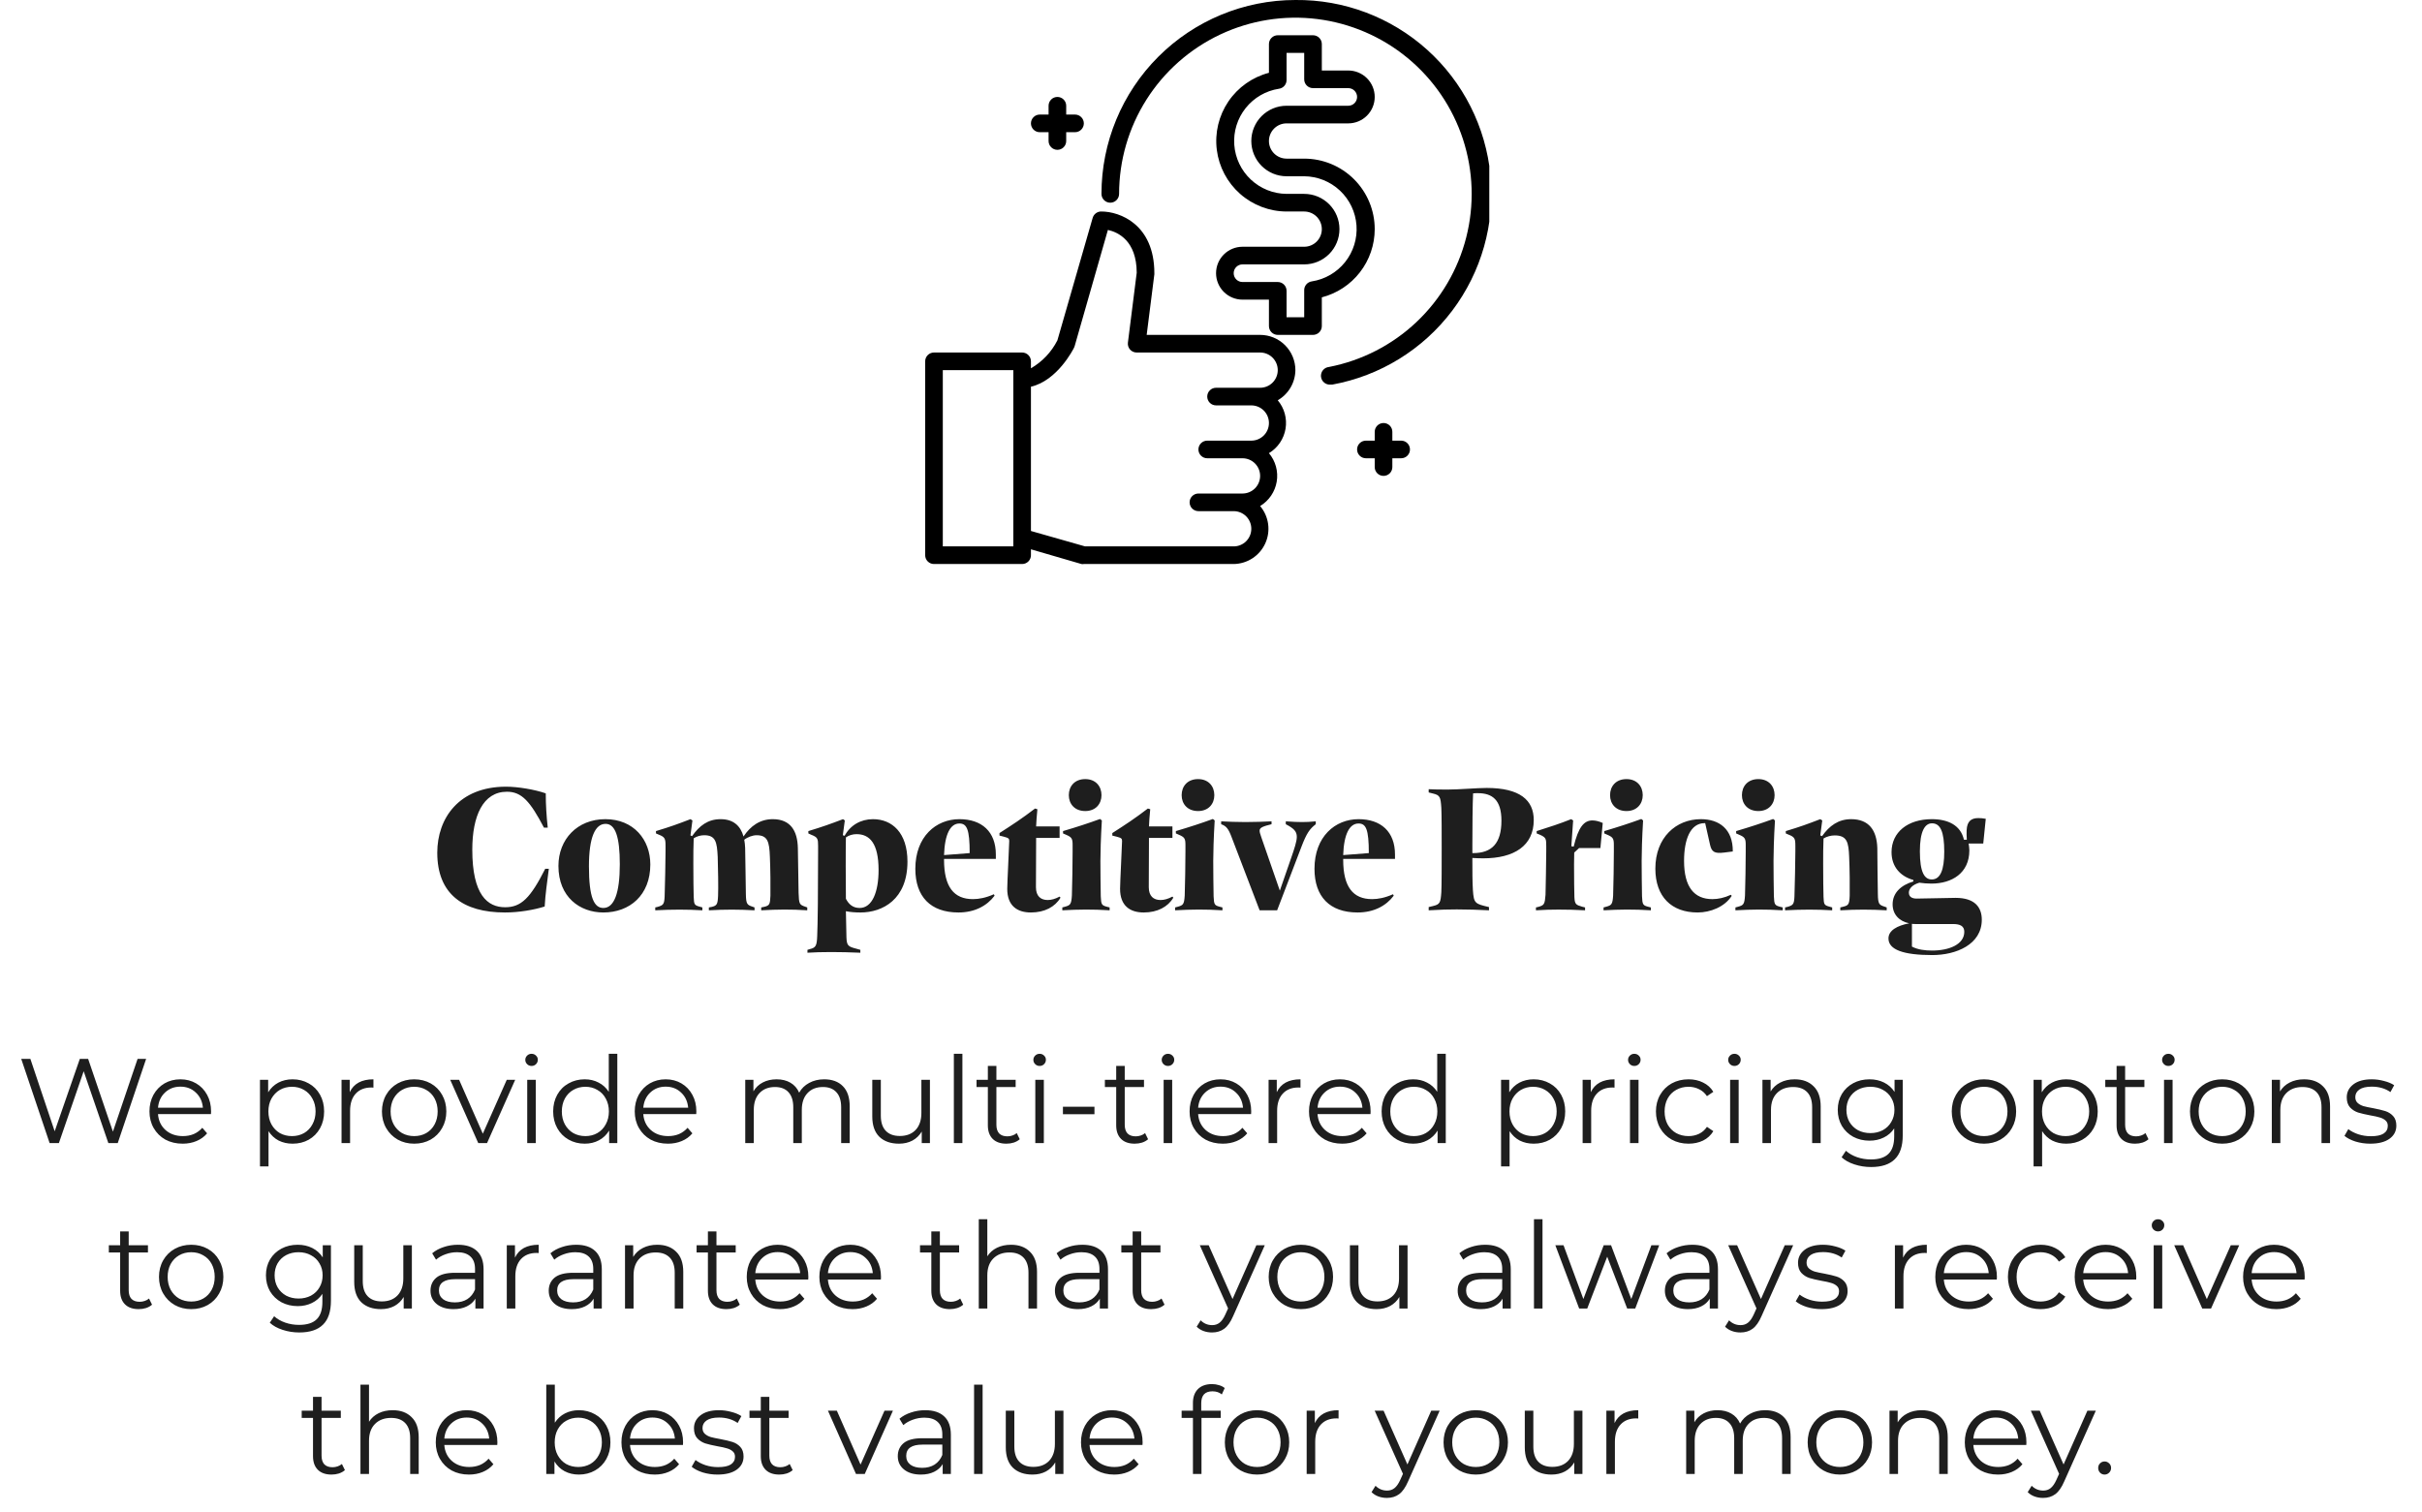
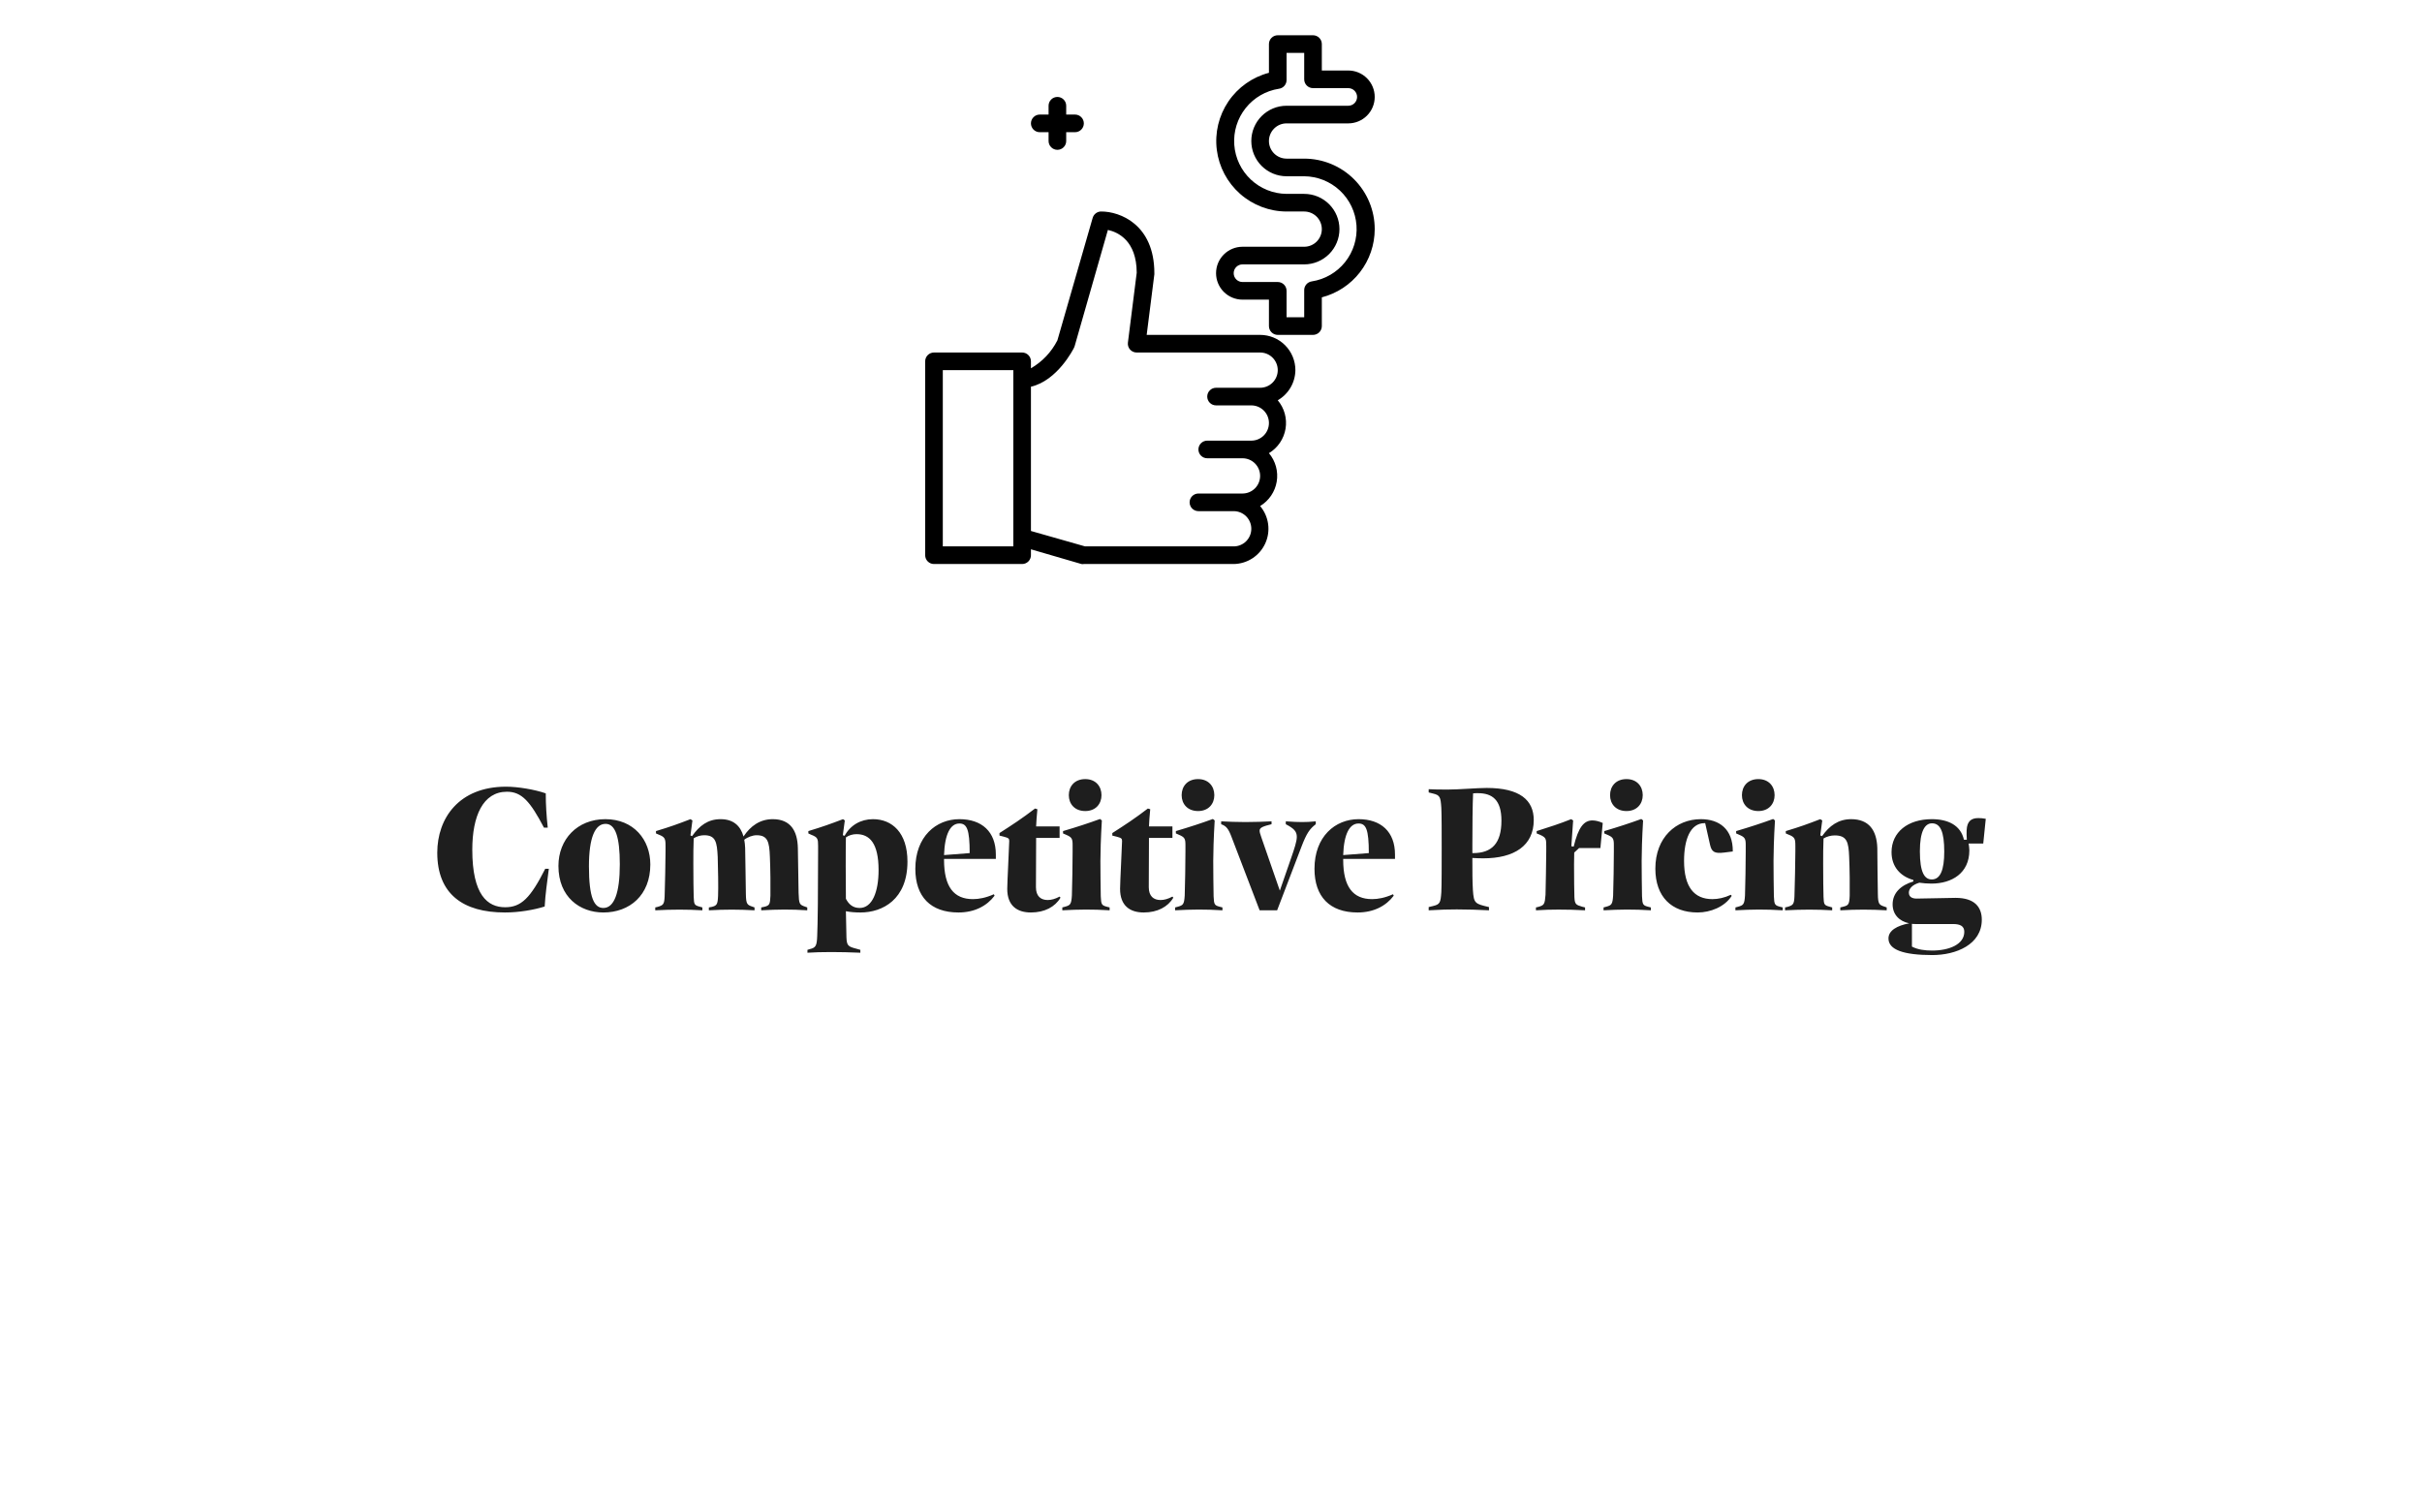
<svg xmlns="http://www.w3.org/2000/svg" width="322" height="201" viewBox="0 0 322 201" fill="none">
  <path d="M67.134 121.336C61.542 121.336 58.134 118.864 58.134 113.392C58.134 108.808 61.014 104.608 67.278 104.608C68.862 104.608 71.118 104.992 72.558 105.496C72.558 107.032 72.654 108.496 72.822 110.056H72.318C70.494 106.576 69.366 105.28 67.398 105.28C64.206 105.28 62.79 108.52 62.79 112.984C62.79 119.032 64.83 120.64 67.158 120.64C69.294 120.64 70.518 119.416 72.486 115.528H72.966C72.726 117.448 72.51 118.84 72.414 120.544C70.95 121 68.982 121.336 67.134 121.336ZM80.218 121.336C77.098 121.336 74.242 119.296 74.242 115.144C74.242 111.616 76.738 108.928 80.482 108.928C84.25 108.928 86.458 111.664 86.458 114.952C86.458 119.056 83.698 121.336 80.218 121.336ZM80.218 120.736C81.634 120.736 82.402 118.792 82.402 114.928C82.402 111.256 81.802 109.552 80.506 109.552C79.114 109.552 78.298 111.376 78.298 115.192C78.298 119.392 78.994 120.736 80.218 120.736ZM107.058 120.568L107.322 120.664V121.048C105.21 120.904 103.338 120.928 101.202 121.048V120.664L101.562 120.592C102.33 120.424 102.378 120.232 102.426 119.104C102.45 118.12 102.426 115.432 102.354 113.92C102.282 111.928 102.066 111.064 100.578 111.064C100.074 111.064 99.402 111.304 98.946 111.664C99.018 112 99.042 112.36 99.066 112.768C99.114 114.52 99.114 116.776 99.162 118.888C99.186 120.232 99.33 120.328 100.05 120.568L100.314 120.664V121.048C98.178 120.928 96.378 120.928 94.242 121.048V120.664L94.626 120.592C95.322 120.424 95.418 120.232 95.466 119.104C95.514 118.12 95.466 115.408 95.418 113.944C95.322 111.976 95.154 111.064 93.618 111.064C93.138 111.064 92.634 111.208 92.226 111.472C92.178 112.528 92.178 113.752 92.178 114.856C92.178 116.56 92.202 118.696 92.226 119.248C92.274 120.232 92.274 120.376 93.042 120.568L93.378 120.664V121.048C91.362 120.928 89.37 120.928 87.114 121.048V120.664L87.426 120.592C88.194 120.376 88.314 120.232 88.362 119.2C88.41 118.144 88.482 114.04 88.482 113.224V112.48C88.482 111.52 88.41 111.304 87.546 110.968L87.21 110.824V110.512C89.13 109.936 90.042 109.6 91.794 108.928L92.058 109.096L91.794 111.088L92.01 111.184C92.97 109.816 94.098 108.928 95.802 108.928C97.482 108.928 98.442 109.792 98.85 111.232C99.786 109.816 101.058 108.928 102.738 108.928C105.066 108.928 106.026 110.44 106.074 112.768C106.122 114.52 106.122 116.776 106.17 118.72C106.218 120.232 106.29 120.304 107.058 120.568ZM116.061 108.928C118.605 108.928 120.645 110.728 120.645 114.568C120.645 119.608 117.333 121.336 114.405 121.336C113.709 121.336 113.061 121.288 112.461 121.168C112.485 122.68 112.509 124.048 112.533 124.648C112.581 125.752 112.749 125.872 113.877 126.16L114.381 126.304V126.688C111.597 126.568 109.173 126.568 107.349 126.688V126.304L107.661 126.208C108.453 126.016 108.597 125.776 108.645 124.48C108.717 122.872 108.765 118.696 108.765 113.272V112.48C108.765 111.544 108.717 111.328 107.829 110.992L107.469 110.824V110.512C109.365 109.936 110.373 109.576 112.077 108.928L112.317 109.096L112.053 111.064L112.293 111.136C113.037 109.744 114.429 108.928 116.061 108.928ZM114.285 120.736C115.965 120.736 116.805 118.6 116.805 115.696C116.805 112.12 115.605 110.92 113.877 110.92C113.373 110.92 112.869 111.064 112.461 111.352C112.437 112.12 112.437 114.04 112.437 115.216C112.437 115.624 112.437 117.496 112.461 119.512C112.845 120.256 113.397 120.736 114.285 120.736ZM132.396 113.632V114.208H125.508V114.328C125.508 117.952 126.828 119.56 129.348 119.56C130.14 119.56 131.052 119.392 132.132 118.912L132.228 119.104C131.22 120.448 129.588 121.336 127.428 121.336C123.708 121.336 121.692 119.224 121.692 115.528C121.692 111.232 124.452 108.928 127.548 108.928C130.524 108.928 132.396 110.584 132.396 113.632ZM127.548 109.504C126.372 109.504 125.604 110.872 125.508 113.704L128.916 113.44C128.916 110.248 128.532 109.504 127.548 109.504ZM140.871 119.224L140.991 119.368C140.271 120.592 138.879 121.336 137.055 121.336C135.231 121.336 133.911 120.448 133.911 118.192C133.911 117.352 134.175 112.336 134.175 111.832C134.175 111.496 134.079 111.424 133.455 111.256L132.879 111.112V110.776C134.631 109.648 135.855 108.856 137.607 107.512L137.919 107.608C137.823 108.472 137.775 109.408 137.751 109.888H140.871V111.424H137.751V111.808L137.727 117.976C137.727 119.176 138.375 119.68 139.287 119.68C139.767 119.68 140.295 119.536 140.871 119.224ZM144.281 107.848C142.865 107.848 142.097 106.888 142.097 105.736C142.097 104.56 142.865 103.6 144.281 103.6C145.673 103.6 146.441 104.56 146.441 105.736C146.441 106.888 145.673 107.848 144.281 107.848ZM141.233 121.048V120.664L141.593 120.568C142.289 120.376 142.433 120.256 142.505 119.08C142.553 118 142.601 114.4 142.601 113.224V112.384C142.601 111.52 142.505 111.328 141.713 110.992L141.329 110.824V110.512C143.201 109.96 144.737 109.456 146.249 108.904L146.489 109.096C146.345 111.448 146.297 113.536 146.297 114.472C146.297 115.84 146.321 117.976 146.345 119.176C146.393 120.304 146.465 120.4 147.233 120.592L147.521 120.664V121.048C145.217 120.904 143.417 120.928 141.233 121.048ZM155.872 119.224L155.992 119.368C155.272 120.592 153.88 121.336 152.056 121.336C150.232 121.336 148.912 120.448 148.912 118.192C148.912 117.352 149.176 112.336 149.176 111.832C149.176 111.496 149.08 111.424 148.456 111.256L147.88 111.112V110.776C149.632 109.648 150.856 108.856 152.608 107.512L152.92 107.608C152.824 108.472 152.776 109.408 152.752 109.888H155.872V111.424H152.752V111.808L152.728 117.976C152.728 119.176 153.376 119.68 154.288 119.68C154.768 119.68 155.296 119.536 155.872 119.224ZM159.282 107.848C157.866 107.848 157.098 106.888 157.098 105.736C157.098 104.56 157.866 103.6 159.282 103.6C160.674 103.6 161.442 104.56 161.442 105.736C161.442 106.888 160.674 107.848 159.282 107.848ZM156.234 121.048V120.664L156.594 120.568C157.29 120.376 157.434 120.256 157.506 119.08C157.554 118 157.602 114.4 157.602 113.224V112.384C157.602 111.52 157.506 111.328 156.714 110.992L156.33 110.824V110.512C158.202 109.96 159.738 109.456 161.25 108.904L161.49 109.096C161.346 111.448 161.298 113.536 161.298 114.472C161.298 115.84 161.322 117.976 161.346 119.176C161.394 120.304 161.466 120.4 162.234 120.592L162.522 120.664V121.048C160.218 120.904 158.418 120.928 156.234 121.048ZM173.104 109.312C173.728 109.312 174.16 109.288 174.928 109.216V109.6C174.112 110.224 173.704 110.824 173.032 112.576L169.792 121.048H167.464L163.744 111.328C163.312 110.176 163.024 109.84 162.352 109.6V109.216C163.24 109.264 164.44 109.312 165.568 109.312C166.768 109.312 168.064 109.264 169.048 109.216V109.6C167.992 109.864 167.464 110.032 167.464 110.44C167.464 110.632 167.512 110.848 167.704 111.376L170.152 118.432L171.664 114.064C172.096 112.816 172.408 111.88 172.408 111.28C172.408 110.536 172 110.152 170.944 109.6V109.216C171.976 109.288 172.552 109.312 173.104 109.312ZM185.462 113.632V114.208H178.574V114.328C178.574 117.952 179.894 119.56 182.414 119.56C183.206 119.56 184.118 119.392 185.198 118.912L185.294 119.104C184.286 120.448 182.654 121.336 180.494 121.336C176.774 121.336 174.758 119.224 174.758 115.528C174.758 111.232 177.518 108.928 180.614 108.928C183.59 108.928 185.462 110.584 185.462 113.632ZM180.614 109.504C179.438 109.504 178.67 110.872 178.574 113.704L181.982 113.44C181.982 110.248 181.598 109.504 180.614 109.504ZM197.189 114.136C196.685 114.136 196.229 114.112 195.749 114.088V114.424C195.749 115.816 195.749 117.256 195.821 118.384C195.941 120.136 196.109 120.184 197.957 120.616V121.048C196.517 120.976 195.125 120.928 193.685 120.928C192.605 120.928 191.573 120.952 189.941 121.048V120.616L190.541 120.472C191.429 120.256 191.525 120.04 191.621 118.648C191.669 117.928 191.669 114.784 191.669 112.864C191.669 111.184 191.669 108.136 191.621 107.416C191.525 106 191.453 105.736 190.517 105.52L189.941 105.376V104.944C190.541 104.968 191.237 104.992 192.413 104.992C193.973 104.992 196.397 104.776 197.645 104.776C202.085 104.776 203.909 106.408 203.909 109.048C203.909 112.456 201.317 114.136 197.189 114.136ZM199.613 109.12C199.613 106.336 198.365 105.472 196.493 105.472C196.277 105.472 196.061 105.472 195.845 105.496C195.773 106.816 195.749 110.368 195.749 112.336V113.44H195.845C198.341 113.44 199.613 112.144 199.613 109.12ZM213.082 109.432L212.77 112.768H209.938L209.29 113.368C209.29 113.776 209.266 114.28 209.266 114.952C209.266 116.68 209.29 118.768 209.314 119.296C209.362 120.232 209.506 120.328 210.346 120.568L210.73 120.664V121.048C209.434 120.976 208.354 120.952 207.202 120.952C206.29 120.952 205.282 120.976 204.202 121.048V120.664L204.514 120.592C205.306 120.376 205.378 120.232 205.474 118.984C205.498 118.264 205.57 114.04 205.57 113.224V112.504C205.57 111.52 205.546 111.352 204.658 110.968L204.298 110.824V110.512C206.05 109.96 207.37 109.528 208.882 108.928L209.146 109.096L208.906 112.528L209.218 112.576C209.842 109.984 210.586 109.096 211.714 109.096C212.122 109.096 212.602 109.216 213.082 109.432ZM216.238 107.848C214.822 107.848 214.054 106.888 214.054 105.736C214.054 104.56 214.822 103.6 216.238 103.6C217.63 103.6 218.398 104.56 218.398 105.736C218.398 106.888 217.63 107.848 216.238 107.848ZM213.19 121.048V120.664L213.55 120.568C214.246 120.376 214.39 120.256 214.462 119.08C214.51 118 214.558 114.4 214.558 113.224V112.384C214.558 111.52 214.462 111.328 213.67 110.992L213.286 110.824V110.512C215.158 109.96 216.694 109.456 218.206 108.904L218.446 109.096C218.302 111.448 218.254 113.536 218.254 114.472C218.254 115.84 218.278 117.976 218.302 119.176C218.35 120.304 218.422 120.4 219.19 120.592L219.478 120.664V121.048C217.174 120.904 215.374 120.928 213.19 121.048ZM226.628 109.456C224.708 109.456 223.892 111.664 223.892 114.472C223.892 117.952 225.236 119.56 227.66 119.56C228.404 119.56 229.244 119.392 230.108 118.984L230.228 119.128C229.292 120.592 227.396 121.336 225.692 121.336C222.236 121.336 220.076 119.248 220.076 115.504C220.076 111.352 222.836 108.928 226.124 108.928C228.572 108.928 230.396 110.248 230.372 113.224L229.22 113.368C227.9 113.536 227.564 113.248 227.348 112.336L226.7 109.456H226.628ZM233.77 107.848C232.354 107.848 231.586 106.888 231.586 105.736C231.586 104.56 232.354 103.6 233.77 103.6C235.162 103.6 235.93 104.56 235.93 105.736C235.93 106.888 235.162 107.848 233.77 107.848ZM230.722 121.048V120.664L231.082 120.568C231.778 120.376 231.922 120.256 231.994 119.08C232.042 118 232.09 114.4 232.09 113.224V112.384C232.09 111.52 231.994 111.328 231.202 110.992L230.818 110.824V110.512C232.69 109.96 234.226 109.456 235.738 108.904L235.978 109.096C235.834 111.448 235.786 113.536 235.786 114.472C235.786 115.84 235.81 117.976 235.834 119.176C235.882 120.304 235.954 120.4 236.722 120.592L237.01 120.664V121.048C234.706 120.904 232.906 120.928 230.722 121.048ZM250.569 120.568L250.833 120.664V121.048C248.673 120.928 246.825 120.928 244.665 121.048V120.664L245.049 120.568C245.769 120.4 245.865 120.232 245.913 119.104C245.937 118.12 245.913 115.408 245.841 113.944C245.769 111.976 245.553 111.088 243.921 111.088C243.417 111.088 242.865 111.232 242.433 111.496C242.385 112.528 242.385 113.752 242.385 114.856C242.385 116.584 242.409 118.696 242.433 119.248C242.481 120.232 242.481 120.376 243.249 120.568L243.585 120.664V121.048C241.569 120.928 239.577 120.928 237.321 121.048V120.664L237.633 120.592C238.401 120.376 238.521 120.232 238.569 119.2C238.617 118.144 238.689 114.04 238.689 113.224V112.48C238.689 111.52 238.617 111.304 237.753 110.968L237.417 110.824V110.512C239.337 109.936 240.249 109.6 242.001 108.928L242.265 109.096L242.001 111.088L242.241 111.184C243.201 109.816 244.401 108.928 246.105 108.928C248.481 108.928 249.513 110.416 249.585 112.768C249.609 114.52 249.609 116.776 249.657 118.888C249.681 120.232 249.825 120.328 250.569 120.568ZM264.004 108.88L263.668 112.168H261.724C261.772 112.48 261.82 112.816 261.82 113.08C261.82 116.104 259.492 117.496 256.78 117.496C256.204 117.496 255.7 117.448 255.172 117.376C254.188 117.664 253.78 118.216 253.78 118.696C253.78 119.296 254.26 119.488 254.812 119.488C255.676 119.488 259.228 119.392 259.996 119.392C262.54 119.392 263.476 120.64 263.476 122.296C263.476 125.608 260.044 127 256.9 127C253.036 127 251.068 126.28 251.068 124.792C251.068 123.736 252.196 123.088 253.828 122.776C252.508 122.512 251.62 121.6 251.62 120.256C251.62 118.744 252.7 117.712 254.38 117.208V117.016C252.58 116.512 251.476 115.192 251.476 113.32C251.476 110.656 253.636 108.928 256.828 108.928C258.964 108.928 260.668 109.72 261.1 111.664H261.484C261.46 111.184 261.436 110.776 261.46 110.416C261.508 109.168 262.108 108.784 263.02 108.784C263.308 108.784 263.644 108.808 264.004 108.88ZM256.828 116.944C257.956 116.944 258.484 115.696 258.484 113.248C258.484 110.56 257.956 109.48 256.852 109.48C255.892 109.48 255.244 110.56 255.244 113.2C255.244 116.032 255.868 116.944 256.828 116.944ZM259.66 122.872H254.74C254.548 122.872 254.356 122.872 254.188 122.848V125.872C254.956 126.28 255.916 126.4 256.876 126.4C259.132 126.4 261.148 125.584 261.148 123.904C261.148 123.16 260.62 122.872 259.66 122.872Z" fill="#1E1E1E" />
-   <path d="M19.429 140.8L15.653 152H14.405L11.125 142.448L7.829 152H6.597L2.821 140.8H4.037L7.269 150.432L10.613 140.8H11.717L15.013 150.48L18.293 140.8H19.429ZM28.047 148.144H21.007C21.071 149.019 21.407 149.728 22.015 150.272C22.623 150.805 23.391 151.072 24.319 151.072C24.842 151.072 25.322 150.981 25.759 150.8C26.197 150.608 26.575 150.331 26.895 149.968L27.535 150.704C27.162 151.152 26.693 151.493 26.127 151.728C25.573 151.963 24.959 152.08 24.287 152.08C23.423 152.08 22.655 151.899 21.983 151.536C21.322 151.163 20.805 150.651 20.431 150C20.058 149.349 19.871 148.613 19.871 147.792C19.871 146.971 20.047 146.235 20.399 145.584C20.762 144.933 21.253 144.427 21.871 144.064C22.501 143.701 23.205 143.52 23.983 143.52C24.762 143.52 25.461 143.701 26.079 144.064C26.698 144.427 27.183 144.933 27.535 145.584C27.887 146.224 28.063 146.96 28.063 147.792L28.047 148.144ZM23.983 144.496C23.173 144.496 22.49 144.757 21.935 145.28C21.391 145.792 21.082 146.464 21.007 147.296H26.975C26.901 146.464 26.586 145.792 26.031 145.28C25.487 144.757 24.805 144.496 23.983 144.496ZM38.899 143.52C39.688 143.52 40.403 143.701 41.043 144.064C41.683 144.416 42.184 144.917 42.547 145.568C42.91 146.219 43.091 146.96 43.091 147.792C43.091 148.635 42.91 149.381 42.547 150.032C42.184 150.683 41.683 151.189 41.043 151.552C40.414 151.904 39.699 152.08 38.899 152.08C38.217 152.08 37.598 151.941 37.043 151.664C36.499 151.376 36.051 150.96 35.699 150.416V155.104H34.563V143.584H35.651V145.248C35.992 144.693 36.441 144.267 36.995 143.968C37.56 143.669 38.195 143.52 38.899 143.52ZM38.819 151.072C39.406 151.072 39.939 150.939 40.419 150.672C40.899 150.395 41.273 150.005 41.539 149.504C41.816 149.003 41.955 148.432 41.955 147.792C41.955 147.152 41.816 146.587 41.539 146.096C41.273 145.595 40.899 145.205 40.419 144.928C39.939 144.651 39.406 144.512 38.819 144.512C38.222 144.512 37.683 144.651 37.203 144.928C36.734 145.205 36.361 145.595 36.083 146.096C35.816 146.587 35.683 147.152 35.683 147.792C35.683 148.432 35.816 149.003 36.083 149.504C36.361 150.005 36.734 150.395 37.203 150.672C37.683 150.939 38.222 151.072 38.819 151.072ZM46.495 145.232C46.762 144.667 47.156 144.24 47.679 143.952C48.212 143.664 48.868 143.52 49.647 143.52V144.624L49.375 144.608C48.49 144.608 47.796 144.88 47.295 145.424C46.794 145.968 46.543 146.731 46.543 147.712V152H45.407V143.584H46.495V145.232ZM55.066 152.08C54.255 152.08 53.524 151.899 52.874 151.536C52.223 151.163 51.711 150.651 51.338 150C50.964 149.349 50.778 148.613 50.778 147.792C50.778 146.971 50.964 146.235 51.338 145.584C51.711 144.933 52.223 144.427 52.874 144.064C53.524 143.701 54.255 143.52 55.066 143.52C55.876 143.52 56.607 143.701 57.258 144.064C57.908 144.427 58.415 144.933 58.778 145.584C59.151 146.235 59.338 146.971 59.338 147.792C59.338 148.613 59.151 149.349 58.778 150C58.415 150.651 57.908 151.163 57.258 151.536C56.607 151.899 55.876 152.08 55.066 152.08ZM55.066 151.072C55.663 151.072 56.196 150.939 56.666 150.672C57.146 150.395 57.519 150.005 57.786 149.504C58.052 149.003 58.186 148.432 58.186 147.792C58.186 147.152 58.052 146.581 57.786 146.08C57.519 145.579 57.146 145.195 56.666 144.928C56.196 144.651 55.663 144.512 55.066 144.512C54.468 144.512 53.93 144.651 53.45 144.928C52.98 145.195 52.607 145.579 52.33 146.08C52.063 146.581 51.93 147.152 51.93 147.792C51.93 148.432 52.063 149.003 52.33 149.504C52.607 150.005 52.98 150.395 53.45 150.672C53.93 150.939 54.468 151.072 55.066 151.072ZM68.495 143.584L64.751 152H63.583L59.855 143.584H61.038L64.191 150.752L67.374 143.584H68.495ZM70.094 143.584H71.23V152H70.094V143.584ZM70.67 141.744C70.436 141.744 70.238 141.664 70.078 141.504C69.918 141.344 69.838 141.152 69.838 140.928C69.838 140.715 69.918 140.528 70.078 140.368C70.238 140.208 70.436 140.128 70.67 140.128C70.905 140.128 71.102 140.208 71.262 140.368C71.422 140.517 71.502 140.699 71.502 140.912C71.502 141.147 71.422 141.344 71.262 141.504C71.102 141.664 70.905 141.744 70.67 141.744ZM82.071 140.128V152H80.983V150.336C80.642 150.901 80.189 151.333 79.623 151.632C79.069 151.931 78.439 152.08 77.735 152.08C76.946 152.08 76.231 151.899 75.591 151.536C74.951 151.173 74.45 150.667 74.087 150.016C73.725 149.365 73.543 148.624 73.543 147.792C73.543 146.96 73.725 146.219 74.087 145.568C74.45 144.917 74.951 144.416 75.591 144.064C76.231 143.701 76.946 143.52 77.735 143.52C78.418 143.52 79.031 143.664 79.575 143.952C80.13 144.229 80.583 144.64 80.935 145.184V140.128H82.071ZM77.831 151.072C78.418 151.072 78.946 150.939 79.415 150.672C79.895 150.395 80.269 150.005 80.535 149.504C80.813 149.003 80.951 148.432 80.951 147.792C80.951 147.152 80.813 146.581 80.535 146.08C80.269 145.579 79.895 145.195 79.415 144.928C78.946 144.651 78.418 144.512 77.831 144.512C77.234 144.512 76.695 144.651 76.215 144.928C75.746 145.195 75.373 145.579 75.095 146.08C74.829 146.581 74.695 147.152 74.695 147.792C74.695 148.432 74.829 149.003 75.095 149.504C75.373 150.005 75.746 150.395 76.215 150.672C76.695 150.939 77.234 151.072 77.831 151.072ZM92.563 148.144H85.523C85.587 149.019 85.923 149.728 86.531 150.272C87.139 150.805 87.907 151.072 88.835 151.072C89.358 151.072 89.838 150.981 90.275 150.8C90.712 150.608 91.091 150.331 91.411 149.968L92.051 150.704C91.678 151.152 91.208 151.493 90.643 151.728C90.088 151.963 89.475 152.08 88.803 152.08C87.939 152.08 87.171 151.899 86.499 151.536C85.838 151.163 85.32 150.651 84.947 150C84.574 149.349 84.387 148.613 84.387 147.792C84.387 146.971 84.563 146.235 84.915 145.584C85.278 144.933 85.768 144.427 86.387 144.064C87.016 143.701 87.72 143.52 88.499 143.52C89.278 143.52 89.976 143.701 90.595 144.064C91.214 144.427 91.699 144.933 92.051 145.584C92.403 146.224 92.579 146.96 92.579 147.792L92.563 148.144ZM88.499 144.496C87.688 144.496 87.006 144.757 86.451 145.28C85.907 145.792 85.598 146.464 85.523 147.296H91.491C91.416 146.464 91.102 145.792 90.547 145.28C90.003 144.757 89.32 144.496 88.499 144.496ZM109.575 143.52C110.631 143.52 111.457 143.824 112.055 144.432C112.663 145.04 112.967 145.936 112.967 147.12V152H111.831V147.232C111.831 146.357 111.617 145.691 111.191 145.232C110.775 144.773 110.183 144.544 109.415 144.544C108.54 144.544 107.852 144.816 107.351 145.36C106.849 145.893 106.599 146.635 106.599 147.584V152H105.463V147.232C105.463 146.357 105.249 145.691 104.823 145.232C104.407 144.773 103.809 144.544 103.031 144.544C102.167 144.544 101.479 144.816 100.967 145.36C100.465 145.893 100.215 146.635 100.215 147.584V152H99.079V143.584H100.167V145.12C100.465 144.608 100.881 144.213 101.415 143.936C101.948 143.659 102.561 143.52 103.255 143.52C103.959 143.52 104.567 143.669 105.079 143.968C105.601 144.267 105.991 144.709 106.247 145.296C106.556 144.741 106.999 144.309 107.575 144C108.161 143.68 108.828 143.52 109.575 143.52ZM123.632 143.584V152H122.544V150.464C122.245 150.976 121.834 151.376 121.312 151.664C120.789 151.941 120.192 152.08 119.52 152.08C118.421 152.08 117.552 151.776 116.912 151.168C116.282 150.549 115.968 149.648 115.968 148.464V143.584H117.104V148.352C117.104 149.237 117.322 149.909 117.76 150.368C118.197 150.827 118.821 151.056 119.632 151.056C120.517 151.056 121.216 150.789 121.728 150.256C122.24 149.712 122.496 148.96 122.496 148V143.584H123.632ZM126.813 140.128H127.949V152H126.813V140.128ZM135.573 151.488C135.36 151.68 135.093 151.829 134.773 151.936C134.464 152.032 134.139 152.08 133.797 152.08C133.008 152.08 132.4 151.867 131.973 151.44C131.547 151.013 131.333 150.411 131.333 149.632V144.544H129.829V143.584H131.333V141.744H132.469V143.584H135.029V144.544H132.469V149.568C132.469 150.069 132.592 150.453 132.837 150.72C133.093 150.976 133.456 151.104 133.925 151.104C134.16 151.104 134.384 151.067 134.597 150.992C134.821 150.917 135.013 150.811 135.173 150.672L135.573 151.488ZM137.641 143.584H138.777V152H137.641V143.584ZM138.217 141.744C137.983 141.744 137.785 141.664 137.625 141.504C137.465 141.344 137.385 141.152 137.385 140.928C137.385 140.715 137.465 140.528 137.625 140.368C137.785 140.208 137.983 140.128 138.217 140.128C138.452 140.128 138.649 140.208 138.809 140.368C138.969 140.517 139.049 140.699 139.049 140.912C139.049 141.147 138.969 141.344 138.809 141.504C138.649 141.664 138.452 141.744 138.217 141.744ZM141.314 147.168H145.506V148.16H141.314V147.168ZM152.636 151.488C152.422 151.68 152.156 151.829 151.836 151.936C151.526 152.032 151.201 152.08 150.86 152.08C150.07 152.08 149.462 151.867 149.036 151.44C148.609 151.013 148.396 150.411 148.396 149.632V144.544H146.892V143.584H148.396V141.744H149.532V143.584H152.092V144.544H149.532V149.568C149.532 150.069 149.654 150.453 149.9 150.72C150.156 150.976 150.518 151.104 150.988 151.104C151.222 151.104 151.446 151.067 151.66 150.992C151.884 150.917 152.076 150.811 152.236 150.672L152.636 151.488ZM154.704 143.584H155.84V152H154.704V143.584ZM155.28 141.744C155.045 141.744 154.848 141.664 154.688 141.504C154.528 141.344 154.448 141.152 154.448 140.928C154.448 140.715 154.528 140.528 154.688 140.368C154.848 140.208 155.045 140.128 155.28 140.128C155.514 140.128 155.712 140.208 155.872 140.368C156.032 140.517 156.112 140.699 156.112 140.912C156.112 141.147 156.032 141.344 155.872 141.504C155.712 141.664 155.514 141.744 155.28 141.744ZM166.329 148.144H159.289C159.353 149.019 159.689 149.728 160.297 150.272C160.905 150.805 161.673 151.072 162.601 151.072C163.123 151.072 163.603 150.981 164.041 150.8C164.478 150.608 164.857 150.331 165.177 149.968L165.817 150.704C165.443 151.152 164.974 151.493 164.409 151.728C163.854 151.963 163.241 152.08 162.569 152.08C161.705 152.08 160.937 151.899 160.265 151.536C159.603 151.163 159.086 150.651 158.713 150C158.339 149.349 158.153 148.613 158.153 147.792C158.153 146.971 158.329 146.235 158.681 145.584C159.043 144.933 159.534 144.427 160.153 144.064C160.782 143.701 161.486 143.52 162.265 143.52C163.043 143.52 163.742 143.701 164.361 144.064C164.979 144.427 165.465 144.933 165.817 145.584C166.169 146.224 166.345 146.96 166.345 147.792L166.329 148.144ZM162.265 144.496C161.454 144.496 160.771 144.757 160.217 145.28C159.673 145.792 159.363 146.464 159.289 147.296H165.257C165.182 146.464 164.867 145.792 164.313 145.28C163.769 144.757 163.086 144.496 162.265 144.496ZM169.745 145.232C170.012 144.667 170.406 144.24 170.929 143.952C171.462 143.664 172.118 143.52 172.897 143.52V144.624L172.625 144.608C171.74 144.608 171.046 144.88 170.545 145.424C170.044 145.968 169.793 146.731 169.793 147.712V152H168.657V143.584H169.745V145.232ZM182.204 148.144H175.164C175.228 149.019 175.564 149.728 176.172 150.272C176.78 150.805 177.548 151.072 178.476 151.072C178.998 151.072 179.478 150.981 179.916 150.8C180.353 150.608 180.732 150.331 181.052 149.968L181.692 150.704C181.318 151.152 180.849 151.493 180.284 151.728C179.729 151.963 179.116 152.08 178.444 152.08C177.58 152.08 176.812 151.899 176.14 151.536C175.478 151.163 174.961 150.651 174.588 150C174.214 149.349 174.028 148.613 174.028 147.792C174.028 146.971 174.204 146.235 174.556 145.584C174.918 144.933 175.409 144.427 176.028 144.064C176.657 143.701 177.361 143.52 178.14 143.52C178.918 143.52 179.617 143.701 180.236 144.064C180.854 144.427 181.34 144.933 181.692 145.584C182.044 146.224 182.22 146.96 182.22 147.792L182.204 148.144ZM178.14 144.496C177.329 144.496 176.646 144.757 176.092 145.28C175.548 145.792 175.238 146.464 175.164 147.296H181.132C181.057 146.464 180.742 145.792 180.188 145.28C179.644 144.757 178.961 144.496 178.14 144.496ZM192.212 140.128V152H191.124V150.336C190.783 150.901 190.329 151.333 189.764 151.632C189.209 151.931 188.58 152.08 187.876 152.08C187.087 152.08 186.372 151.899 185.732 151.536C185.092 151.173 184.591 150.667 184.228 150.016C183.865 149.365 183.684 148.624 183.684 147.792C183.684 146.96 183.865 146.219 184.228 145.568C184.591 144.917 185.092 144.416 185.732 144.064C186.372 143.701 187.087 143.52 187.876 143.52C188.559 143.52 189.172 143.664 189.716 143.952C190.271 144.229 190.724 144.64 191.076 145.184V140.128H192.212ZM187.972 151.072C188.559 151.072 189.087 150.939 189.556 150.672C190.036 150.395 190.409 150.005 190.676 149.504C190.953 149.003 191.092 148.432 191.092 147.792C191.092 147.152 190.953 146.581 190.676 146.08C190.409 145.579 190.036 145.195 189.556 144.928C189.087 144.651 188.559 144.512 187.972 144.512C187.375 144.512 186.836 144.651 186.356 144.928C185.887 145.195 185.513 145.579 185.236 146.08C184.969 146.581 184.836 147.152 184.836 147.792C184.836 148.432 184.969 149.003 185.236 149.504C185.513 150.005 185.887 150.395 186.356 150.672C186.836 150.939 187.375 151.072 187.972 151.072ZM203.899 143.52C204.688 143.52 205.403 143.701 206.043 144.064C206.683 144.416 207.184 144.917 207.547 145.568C207.91 146.219 208.091 146.96 208.091 147.792C208.091 148.635 207.91 149.381 207.547 150.032C207.184 150.683 206.683 151.189 206.043 151.552C205.414 151.904 204.699 152.08 203.899 152.08C203.216 152.08 202.598 151.941 202.043 151.664C201.499 151.376 201.051 150.96 200.699 150.416V155.104H199.563V143.584H200.651V145.248C200.992 144.693 201.44 144.267 201.995 143.968C202.56 143.669 203.195 143.52 203.899 143.52ZM203.819 151.072C204.406 151.072 204.939 150.939 205.419 150.672C205.899 150.395 206.272 150.005 206.539 149.504C206.816 149.003 206.955 148.432 206.955 147.792C206.955 147.152 206.816 146.587 206.539 146.096C206.272 145.595 205.899 145.205 205.419 144.928C204.939 144.651 204.406 144.512 203.819 144.512C203.222 144.512 202.683 144.651 202.203 144.928C201.734 145.205 201.36 145.595 201.083 146.096C200.816 146.587 200.683 147.152 200.683 147.792C200.683 148.432 200.816 149.003 201.083 149.504C201.36 150.005 201.734 150.395 202.203 150.672C202.683 150.939 203.222 151.072 203.819 151.072ZM211.495 145.232C211.762 144.667 212.156 144.24 212.679 143.952C213.212 143.664 213.868 143.52 214.647 143.52V144.624L214.375 144.608C213.49 144.608 212.796 144.88 212.295 145.424C211.794 145.968 211.543 146.731 211.543 147.712V152H210.407V143.584H211.495V145.232ZM216.704 143.584H217.84V152H216.704V143.584ZM217.28 141.744C217.045 141.744 216.848 141.664 216.688 141.504C216.528 141.344 216.448 141.152 216.448 140.928C216.448 140.715 216.528 140.528 216.688 140.368C216.848 140.208 217.045 140.128 217.28 140.128C217.514 140.128 217.712 140.208 217.872 140.368C218.032 140.517 218.112 140.699 218.112 140.912C218.112 141.147 218.032 141.344 217.872 141.504C217.712 141.664 217.514 141.744 217.28 141.744ZM224.489 152.08C223.657 152.08 222.91 151.899 222.249 151.536C221.598 151.173 221.086 150.667 220.713 150.016C220.339 149.355 220.153 148.613 220.153 147.792C220.153 146.971 220.339 146.235 220.713 145.584C221.086 144.933 221.598 144.427 222.249 144.064C222.91 143.701 223.657 143.52 224.489 143.52C225.214 143.52 225.859 143.664 226.425 143.952C227.001 144.229 227.454 144.64 227.785 145.184L226.937 145.76C226.659 145.344 226.307 145.035 225.881 144.832C225.454 144.619 224.99 144.512 224.489 144.512C223.881 144.512 223.331 144.651 222.841 144.928C222.361 145.195 221.982 145.579 221.705 146.08C221.438 146.581 221.305 147.152 221.305 147.792C221.305 148.443 221.438 149.019 221.705 149.52C221.982 150.011 222.361 150.395 222.841 150.672C223.331 150.939 223.881 151.072 224.489 151.072C224.99 151.072 225.454 150.971 225.881 150.768C226.307 150.565 226.659 150.256 226.937 149.84L227.785 150.416C227.454 150.96 227.001 151.376 226.425 151.664C225.849 151.941 225.203 152.08 224.489 152.08ZM230.016 143.584H231.152V152H230.016V143.584ZM230.592 141.744C230.358 141.744 230.16 141.664 230 141.504C229.84 141.344 229.76 141.152 229.76 140.928C229.76 140.715 229.84 140.528 230 140.368C230.16 140.208 230.358 140.128 230.592 140.128C230.827 140.128 231.024 140.208 231.184 140.368C231.344 140.517 231.424 140.699 231.424 140.912C231.424 141.147 231.344 141.344 231.184 141.504C231.024 141.664 230.827 141.744 230.592 141.744ZM238.601 143.52C239.657 143.52 240.494 143.829 241.113 144.448C241.742 145.056 242.057 145.947 242.057 147.12V152H240.921V147.232C240.921 146.357 240.702 145.691 240.265 145.232C239.828 144.773 239.204 144.544 238.393 144.544C237.486 144.544 236.766 144.816 236.233 145.36C235.71 145.893 235.449 146.635 235.449 147.584V152H234.313V143.584H235.401V145.136C235.71 144.624 236.137 144.229 236.681 143.952C237.236 143.664 237.876 143.52 238.601 143.52ZM252.965 143.584V150.976C252.965 152.405 252.613 153.461 251.909 154.144C251.215 154.837 250.165 155.184 248.757 155.184C247.978 155.184 247.237 155.067 246.533 154.832C245.839 154.608 245.274 154.293 244.837 153.888L245.413 153.024C245.818 153.387 246.309 153.669 246.885 153.872C247.471 154.075 248.085 154.176 248.725 154.176C249.791 154.176 250.575 153.925 251.077 153.424C251.578 152.933 251.829 152.165 251.829 151.12V150.048C251.477 150.581 251.013 150.987 250.437 151.264C249.871 151.541 249.242 151.68 248.549 151.68C247.759 151.68 247.039 151.509 246.389 151.168C245.749 150.816 245.242 150.331 244.869 149.712C244.506 149.083 244.325 148.373 244.325 147.584C244.325 146.795 244.506 146.091 244.869 145.472C245.242 144.853 245.749 144.373 246.389 144.032C247.029 143.691 247.749 143.52 248.549 143.52C249.263 143.52 249.909 143.664 250.485 143.952C251.061 144.24 251.525 144.656 251.877 145.2V143.584H252.965ZM248.661 150.672C249.269 150.672 249.818 150.544 250.309 150.288C250.799 150.021 251.178 149.653 251.445 149.184C251.722 148.715 251.861 148.181 251.861 147.584C251.861 146.987 251.722 146.459 251.445 146C251.178 145.531 250.799 145.168 250.309 144.912C249.829 144.645 249.279 144.512 248.661 144.512C248.053 144.512 247.503 144.64 247.013 144.896C246.533 145.152 246.154 145.515 245.877 145.984C245.61 146.453 245.477 146.987 245.477 147.584C245.477 148.181 245.61 148.715 245.877 149.184C246.154 149.653 246.533 150.021 247.013 150.288C247.503 150.544 248.053 150.672 248.661 150.672ZM263.769 152.08C262.958 152.08 262.227 151.899 261.577 151.536C260.926 151.163 260.414 150.651 260.041 150C259.667 149.349 259.481 148.613 259.481 147.792C259.481 146.971 259.667 146.235 260.041 145.584C260.414 144.933 260.926 144.427 261.577 144.064C262.227 143.701 262.958 143.52 263.769 143.52C264.579 143.52 265.31 143.701 265.961 144.064C266.611 144.427 267.118 144.933 267.481 145.584C267.854 146.235 268.041 146.971 268.041 147.792C268.041 148.613 267.854 149.349 267.481 150C267.118 150.651 266.611 151.163 265.961 151.536C265.31 151.899 264.579 152.08 263.769 152.08ZM263.769 151.072C264.366 151.072 264.899 150.939 265.369 150.672C265.849 150.395 266.222 150.005 266.489 149.504C266.755 149.003 266.889 148.432 266.889 147.792C266.889 147.152 266.755 146.581 266.489 146.08C266.222 145.579 265.849 145.195 265.369 144.928C264.899 144.651 264.366 144.512 263.769 144.512C263.171 144.512 262.633 144.651 262.153 144.928C261.683 145.195 261.31 145.579 261.033 146.08C260.766 146.581 260.633 147.152 260.633 147.792C260.633 148.432 260.766 149.003 261.033 149.504C261.31 150.005 261.683 150.395 262.153 150.672C262.633 150.939 263.171 151.072 263.769 151.072ZM274.696 143.52C275.485 143.52 276.2 143.701 276.84 144.064C277.48 144.416 277.981 144.917 278.344 145.568C278.707 146.219 278.888 146.96 278.888 147.792C278.888 148.635 278.707 149.381 278.344 150.032C277.981 150.683 277.48 151.189 276.84 151.552C276.211 151.904 275.496 152.08 274.696 152.08C274.013 152.08 273.395 151.941 272.84 151.664C272.296 151.376 271.848 150.96 271.496 150.416V155.104H270.36V143.584H271.448V145.248C271.789 144.693 272.237 144.267 272.792 143.968C273.357 143.669 273.992 143.52 274.696 143.52ZM274.616 151.072C275.203 151.072 275.736 150.939 276.216 150.672C276.696 150.395 277.069 150.005 277.336 149.504C277.613 149.003 277.752 148.432 277.752 147.792C277.752 147.152 277.613 146.587 277.336 146.096C277.069 145.595 276.696 145.205 276.216 144.928C275.736 144.651 275.203 144.512 274.616 144.512C274.019 144.512 273.48 144.651 273 144.928C272.531 145.205 272.157 145.595 271.88 146.096C271.613 146.587 271.48 147.152 271.48 147.792C271.48 148.432 271.613 149.003 271.88 149.504C272.157 150.005 272.531 150.395 273 150.672C273.48 150.939 274.019 151.072 274.616 151.072ZM285.636 151.488C285.422 151.68 285.156 151.829 284.836 151.936C284.526 152.032 284.201 152.08 283.86 152.08C283.07 152.08 282.462 151.867 282.036 151.44C281.609 151.013 281.396 150.411 281.396 149.632V144.544H279.892V143.584H281.396V141.744H282.532V143.584H285.092V144.544H282.532V149.568C282.532 150.069 282.654 150.453 282.9 150.72C283.156 150.976 283.518 151.104 283.988 151.104C284.222 151.104 284.446 151.067 284.66 150.992C284.884 150.917 285.076 150.811 285.236 150.672L285.636 151.488ZM287.704 143.584H288.84V152H287.704V143.584ZM288.28 141.744C288.045 141.744 287.848 141.664 287.688 141.504C287.528 141.344 287.448 141.152 287.448 140.928C287.448 140.715 287.528 140.528 287.688 140.368C287.848 140.208 288.045 140.128 288.28 140.128C288.514 140.128 288.712 140.208 288.872 140.368C289.032 140.517 289.112 140.699 289.112 140.912C289.112 141.147 289.032 141.344 288.872 141.504C288.712 141.664 288.514 141.744 288.28 141.744ZM295.441 152.08C294.63 152.08 293.899 151.899 293.249 151.536C292.598 151.163 292.086 150.651 291.713 150C291.339 149.349 291.153 148.613 291.153 147.792C291.153 146.971 291.339 146.235 291.713 145.584C292.086 144.933 292.598 144.427 293.249 144.064C293.899 143.701 294.63 143.52 295.441 143.52C296.251 143.52 296.982 143.701 297.633 144.064C298.283 144.427 298.79 144.933 299.153 145.584C299.526 146.235 299.713 146.971 299.713 147.792C299.713 148.613 299.526 149.349 299.153 150C298.79 150.651 298.283 151.163 297.633 151.536C296.982 151.899 296.251 152.08 295.441 152.08ZM295.441 151.072C296.038 151.072 296.571 150.939 297.041 150.672C297.521 150.395 297.894 150.005 298.161 149.504C298.427 149.003 298.561 148.432 298.561 147.792C298.561 147.152 298.427 146.581 298.161 146.08C297.894 145.579 297.521 145.195 297.041 144.928C296.571 144.651 296.038 144.512 295.441 144.512C294.843 144.512 294.305 144.651 293.825 144.928C293.355 145.195 292.982 145.579 292.705 146.08C292.438 146.581 292.305 147.152 292.305 147.792C292.305 148.432 292.438 149.003 292.705 149.504C292.982 150.005 293.355 150.395 293.825 150.672C294.305 150.939 294.843 151.072 295.441 151.072ZM306.32 143.52C307.376 143.52 308.213 143.829 308.832 144.448C309.461 145.056 309.776 145.947 309.776 147.12V152H308.64V147.232C308.64 146.357 308.421 145.691 307.984 145.232C307.547 144.773 306.923 144.544 306.112 144.544C305.205 144.544 304.485 144.816 303.952 145.36C303.429 145.893 303.168 146.635 303.168 147.584V152H302.032V143.584H303.12V145.136C303.429 144.624 303.856 144.229 304.4 143.952C304.955 143.664 305.595 143.52 306.32 143.52ZM315.116 152.08C314.433 152.08 313.777 151.984 313.148 151.792C312.529 151.589 312.044 151.339 311.692 151.04L312.204 150.144C312.556 150.421 312.999 150.651 313.532 150.832C314.065 151.003 314.62 151.088 315.196 151.088C315.964 151.088 316.529 150.971 316.892 150.736C317.265 150.491 317.452 150.149 317.452 149.712C317.452 149.403 317.351 149.163 317.148 148.992C316.945 148.811 316.689 148.677 316.38 148.592C316.071 148.496 315.66 148.405 315.148 148.32C314.465 148.192 313.916 148.064 313.5 147.936C313.084 147.797 312.727 147.568 312.428 147.248C312.14 146.928 311.996 146.485 311.996 145.92C311.996 145.216 312.289 144.64 312.876 144.192C313.463 143.744 314.279 143.52 315.324 143.52C315.868 143.52 316.412 143.595 316.956 143.744C317.5 143.883 317.948 144.069 318.3 144.304L317.804 145.216C317.111 144.736 316.284 144.496 315.324 144.496C314.599 144.496 314.049 144.624 313.676 144.88C313.313 145.136 313.132 145.472 313.132 145.888C313.132 146.208 313.233 146.464 313.436 146.656C313.649 146.848 313.911 146.992 314.22 147.088C314.529 147.173 314.956 147.264 315.5 147.36C316.172 147.488 316.711 147.616 317.116 147.744C317.521 147.872 317.868 148.091 318.156 148.4C318.444 148.709 318.588 149.136 318.588 149.68C318.588 150.416 318.279 151.003 317.66 151.44C317.052 151.867 316.204 152.08 315.116 152.08ZM20.214 173.488C20.001 173.68 19.734 173.829 19.414 173.936C19.105 174.032 18.779 174.08 18.438 174.08C17.649 174.08 17.041 173.867 16.614 173.44C16.187 173.013 15.974 172.411 15.974 171.632V166.544H14.47V165.584H15.974V163.744H17.11V165.584H19.67V166.544H17.11V171.568C17.11 172.069 17.233 172.453 17.478 172.72C17.734 172.976 18.097 173.104 18.566 173.104C18.801 173.104 19.025 173.067 19.238 172.992C19.462 172.917 19.654 172.811 19.814 172.672L20.214 173.488ZM25.425 174.08C24.614 174.08 23.884 173.899 23.233 173.536C22.582 173.163 22.07 172.651 21.697 172C21.324 171.349 21.137 170.613 21.137 169.792C21.137 168.971 21.324 168.235 21.697 167.584C22.07 166.933 22.582 166.427 23.233 166.064C23.884 165.701 24.614 165.52 25.425 165.52C26.236 165.52 26.966 165.701 27.617 166.064C28.268 166.427 28.774 166.933 29.137 167.584C29.51 168.235 29.697 168.971 29.697 169.792C29.697 170.613 29.51 171.349 29.137 172C28.774 172.651 28.268 173.163 27.617 173.536C26.966 173.899 26.236 174.08 25.425 174.08ZM25.425 173.072C26.022 173.072 26.556 172.939 27.025 172.672C27.505 172.395 27.878 172.005 28.145 171.504C28.412 171.003 28.545 170.432 28.545 169.792C28.545 169.152 28.412 168.581 28.145 168.08C27.878 167.579 27.505 167.195 27.025 166.928C26.556 166.651 26.022 166.512 25.425 166.512C24.828 166.512 24.289 166.651 23.809 166.928C23.34 167.195 22.966 167.579 22.689 168.08C22.422 168.581 22.289 169.152 22.289 169.792C22.289 170.432 22.422 171.003 22.689 171.504C22.966 172.005 23.34 172.395 23.809 172.672C24.289 172.939 24.828 173.072 25.425 173.072ZM43.996 165.584V172.976C43.996 174.405 43.644 175.461 42.94 176.144C42.246 176.837 41.196 177.184 39.788 177.184C39.009 177.184 38.268 177.067 37.564 176.832C36.87 176.608 36.305 176.293 35.868 175.888L36.444 175.024C36.849 175.387 37.34 175.669 37.916 175.872C38.502 176.075 39.116 176.176 39.756 176.176C40.822 176.176 41.606 175.925 42.108 175.424C42.609 174.933 42.86 174.165 42.86 173.12V172.048C42.508 172.581 42.044 172.987 41.468 173.264C40.902 173.541 40.273 173.68 39.58 173.68C38.79 173.68 38.07 173.509 37.42 173.168C36.78 172.816 36.273 172.331 35.9 171.712C35.537 171.083 35.356 170.373 35.356 169.584C35.356 168.795 35.537 168.091 35.9 167.472C36.273 166.853 36.78 166.373 37.42 166.032C38.06 165.691 38.78 165.52 39.58 165.52C40.294 165.52 40.94 165.664 41.516 165.952C42.092 166.24 42.556 166.656 42.908 167.2V165.584H43.996ZM39.692 172.672C40.3 172.672 40.849 172.544 41.34 172.288C41.83 172.021 42.209 171.653 42.476 171.184C42.753 170.715 42.892 170.181 42.892 169.584C42.892 168.987 42.753 168.459 42.476 168C42.209 167.531 41.83 167.168 41.34 166.912C40.86 166.645 40.31 166.512 39.692 166.512C39.084 166.512 38.534 166.64 38.044 166.896C37.564 167.152 37.185 167.515 36.908 167.984C36.641 168.453 36.508 168.987 36.508 169.584C36.508 170.181 36.641 170.715 36.908 171.184C37.185 171.653 37.564 172.021 38.044 172.288C38.534 172.544 39.084 172.672 39.692 172.672ZM54.757 165.584V174H53.669V172.464C53.37 172.976 52.959 173.376 52.437 173.664C51.914 173.941 51.316 174.08 50.645 174.08C49.546 174.08 48.676 173.776 48.036 173.168C47.407 172.549 47.093 171.648 47.093 170.464V165.584H48.228V170.352C48.228 171.237 48.447 171.909 48.885 172.368C49.322 172.827 49.946 173.056 50.757 173.056C51.642 173.056 52.34 172.789 52.852 172.256C53.364 171.712 53.62 170.96 53.62 170V165.584H54.757ZM60.882 165.52C61.981 165.52 62.824 165.797 63.41 166.352C63.997 166.896 64.29 167.707 64.29 168.784V174H63.202V172.688C62.946 173.125 62.568 173.467 62.066 173.712C61.575 173.957 60.989 174.08 60.306 174.08C59.367 174.08 58.621 173.856 58.066 173.408C57.511 172.96 57.234 172.368 57.234 171.632C57.234 170.917 57.49 170.341 58.002 169.904C58.525 169.467 59.352 169.248 60.482 169.248H63.154V168.736C63.154 168.011 62.952 167.461 62.546 167.088C62.141 166.704 61.549 166.512 60.77 166.512C60.237 166.512 59.725 166.603 59.234 166.784C58.743 166.955 58.322 167.195 57.97 167.504L57.458 166.656C57.885 166.293 58.397 166.016 58.994 165.824C59.592 165.621 60.221 165.52 60.882 165.52ZM60.482 173.184C61.122 173.184 61.672 173.04 62.13 172.752C62.589 172.453 62.93 172.027 63.154 171.472V170.096H60.514C59.074 170.096 58.354 170.597 58.354 171.6C58.354 172.091 58.541 172.48 58.914 172.768C59.288 173.045 59.81 173.184 60.482 173.184ZM68.464 167.232C68.73 166.667 69.125 166.24 69.648 165.952C70.181 165.664 70.837 165.52 71.616 165.52V166.624L71.344 166.608C70.458 166.608 69.765 166.88 69.264 167.424C68.762 167.968 68.512 168.731 68.512 169.712V174H67.376V165.584H68.464V167.232ZM76.601 165.52C77.7 165.52 78.542 165.797 79.129 166.352C79.716 166.896 80.009 167.707 80.009 168.784V174H78.921V172.688C78.665 173.125 78.286 173.467 77.785 173.712C77.294 173.957 76.708 174.08 76.025 174.08C75.086 174.08 74.34 173.856 73.785 173.408C73.23 172.96 72.953 172.368 72.953 171.632C72.953 170.917 73.209 170.341 73.721 169.904C74.244 169.467 75.07 169.248 76.201 169.248H78.873V168.736C78.873 168.011 78.67 167.461 78.265 167.088C77.86 166.704 77.268 166.512 76.489 166.512C75.956 166.512 75.444 166.603 74.953 166.784C74.462 166.955 74.041 167.195 73.689 167.504L73.177 166.656C73.604 166.293 74.116 166.016 74.713 165.824C75.31 165.621 75.94 165.52 76.601 165.52ZM76.201 173.184C76.841 173.184 77.39 173.04 77.849 172.752C78.308 172.453 78.649 172.027 78.873 171.472V170.096H76.233C74.793 170.096 74.073 170.597 74.073 171.6C74.073 172.091 74.26 172.48 74.633 172.768C75.006 173.045 75.529 173.184 76.201 173.184ZM87.382 165.52C88.438 165.52 89.276 165.829 89.894 166.448C90.524 167.056 90.838 167.947 90.838 169.12V174H89.702V169.232C89.702 168.357 89.484 167.691 89.046 167.232C88.609 166.773 87.985 166.544 87.174 166.544C86.268 166.544 85.548 166.816 85.014 167.36C84.492 167.893 84.23 168.635 84.23 169.584V174H83.094V165.584H84.182V167.136C84.492 166.624 84.918 166.229 85.462 165.952C86.017 165.664 86.657 165.52 87.382 165.52ZM98.355 173.488C98.141 173.68 97.874 173.829 97.555 173.936C97.245 174.032 96.92 174.08 96.579 174.08C95.789 174.08 95.181 173.867 94.754 173.44C94.328 173.013 94.115 172.411 94.115 171.632V166.544H92.611V165.584H94.115V163.744H95.251V165.584H97.811V166.544H95.251V171.568C95.251 172.069 95.373 172.453 95.618 172.72C95.874 172.976 96.237 173.104 96.707 173.104C96.941 173.104 97.165 173.067 97.379 172.992C97.603 172.917 97.794 172.811 97.954 172.672L98.355 173.488ZM107.454 170.144H100.414C100.478 171.019 100.814 171.728 101.422 172.272C102.03 172.805 102.798 173.072 103.726 173.072C104.248 173.072 104.728 172.981 105.166 172.8C105.603 172.608 105.982 172.331 106.302 171.968L106.942 172.704C106.568 173.152 106.099 173.493 105.534 173.728C104.979 173.963 104.366 174.08 103.694 174.08C102.83 174.08 102.062 173.899 101.39 173.536C100.728 173.163 100.211 172.651 99.838 172C99.464 171.349 99.278 170.613 99.278 169.792C99.278 168.971 99.454 168.235 99.806 167.584C100.168 166.933 100.659 166.427 101.278 166.064C101.907 165.701 102.611 165.52 103.39 165.52C104.168 165.52 104.867 165.701 105.486 166.064C106.104 166.427 106.59 166.933 106.942 167.584C107.294 168.224 107.47 168.96 107.47 169.792L107.454 170.144ZM103.39 166.496C102.579 166.496 101.896 166.757 101.342 167.28C100.798 167.792 100.488 168.464 100.414 169.296H106.382C106.307 168.464 105.992 167.792 105.438 167.28C104.894 166.757 104.211 166.496 103.39 166.496ZM117.11 170.144H110.07C110.134 171.019 110.47 171.728 111.078 172.272C111.686 172.805 112.454 173.072 113.382 173.072C113.905 173.072 114.385 172.981 114.822 172.8C115.259 172.608 115.638 172.331 115.958 171.968L116.598 172.704C116.225 173.152 115.755 173.493 115.19 173.728C114.635 173.963 114.022 174.08 113.35 174.08C112.486 174.08 111.718 173.899 111.046 173.536C110.385 173.163 109.867 172.651 109.494 172C109.121 171.349 108.934 170.613 108.934 169.792C108.934 168.971 109.11 168.235 109.462 167.584C109.825 166.933 110.315 166.427 110.934 166.064C111.563 165.701 112.267 165.52 113.046 165.52C113.825 165.52 114.523 165.701 115.142 166.064C115.761 166.427 116.246 166.933 116.598 167.584C116.95 168.224 117.126 168.96 117.126 169.792L117.11 170.144ZM113.046 166.496C112.235 166.496 111.553 166.757 110.998 167.28C110.454 167.792 110.145 168.464 110.07 169.296H116.038C115.963 168.464 115.649 167.792 115.094 167.28C114.55 166.757 113.867 166.496 113.046 166.496ZM128.058 173.488C127.844 173.68 127.578 173.829 127.258 173.936C126.948 174.032 126.623 174.08 126.282 174.08C125.492 174.08 124.884 173.867 124.458 173.44C124.031 173.013 123.818 172.411 123.818 171.632V166.544H122.314V165.584H123.818V163.744H124.954V165.584H127.514V166.544H124.954V171.568C124.954 172.069 125.076 172.453 125.322 172.72C125.578 172.976 125.94 173.104 126.41 173.104C126.644 173.104 126.868 173.067 127.082 172.992C127.306 172.917 127.498 172.811 127.658 172.672L128.058 173.488ZM134.414 165.52C135.47 165.52 136.307 165.829 136.926 166.448C137.555 167.056 137.87 167.947 137.87 169.12V174H136.734V169.232C136.734 168.357 136.515 167.691 136.078 167.232C135.64 166.773 135.016 166.544 134.206 166.544C133.299 166.544 132.579 166.816 132.046 167.36C131.523 167.893 131.262 168.635 131.262 169.584V174H130.126V162.128H131.262V167.056C131.571 166.565 131.998 166.187 132.542 165.92C133.086 165.653 133.71 165.52 134.414 165.52ZM143.898 165.52C144.996 165.52 145.839 165.797 146.426 166.352C147.012 166.896 147.306 167.707 147.306 168.784V174H146.218V172.688C145.962 173.125 145.583 173.467 145.082 173.712C144.591 173.957 144.004 174.08 143.322 174.08C142.383 174.08 141.636 173.856 141.082 173.408C140.527 172.96 140.25 172.368 140.25 171.632C140.25 170.917 140.506 170.341 141.018 169.904C141.54 169.467 142.367 169.248 143.498 169.248H146.17V168.736C146.17 168.011 145.967 167.461 145.562 167.088C145.156 166.704 144.564 166.512 143.786 166.512C143.252 166.512 142.74 166.603 142.25 166.784C141.759 166.955 141.338 167.195 140.986 167.504L140.474 166.656C140.9 166.293 141.412 166.016 142.01 165.824C142.607 165.621 143.236 165.52 143.898 165.52ZM143.498 173.184C144.138 173.184 144.687 173.04 145.146 172.752C145.604 172.453 145.946 172.027 146.17 171.472V170.096H143.53C142.09 170.096 141.37 170.597 141.37 171.6C141.37 172.091 141.556 172.48 141.93 172.768C142.303 173.045 142.826 173.184 143.498 173.184ZM154.823 173.488C154.61 173.68 154.343 173.829 154.023 173.936C153.714 174.032 153.389 174.08 153.047 174.08C152.258 174.08 151.65 173.867 151.223 173.44C150.797 173.013 150.583 172.411 150.583 171.632V166.544H149.079V165.584H150.583V163.744H151.719V165.584H154.279V166.544H151.719V171.568C151.719 172.069 151.842 172.453 152.087 172.72C152.343 172.976 152.706 173.104 153.175 173.104C153.41 173.104 153.634 173.067 153.847 172.992C154.071 172.917 154.263 172.811 154.423 172.672L154.823 173.488ZM168.151 165.584L163.943 175.008C163.601 175.797 163.207 176.357 162.759 176.688C162.311 177.019 161.772 177.184 161.143 177.184C160.737 177.184 160.359 177.12 160.007 176.992C159.655 176.864 159.351 176.672 159.095 176.416L159.623 175.568C160.049 175.995 160.561 176.208 161.159 176.208C161.543 176.208 161.868 176.101 162.135 175.888C162.412 175.675 162.668 175.312 162.903 174.8L163.271 173.984L159.511 165.584H160.695L163.863 172.736L167.031 165.584H168.151ZM172.956 174.08C172.146 174.08 171.415 173.899 170.764 173.536C170.114 173.163 169.602 172.651 169.228 172C168.855 171.349 168.668 170.613 168.668 169.792C168.668 168.971 168.855 168.235 169.228 167.584C169.602 166.933 170.114 166.427 170.764 166.064C171.415 165.701 172.146 165.52 172.956 165.52C173.767 165.52 174.498 165.701 175.148 166.064C175.799 166.427 176.306 166.933 176.668 167.584C177.042 168.235 177.228 168.971 177.228 169.792C177.228 170.613 177.042 171.349 176.668 172C176.306 172.651 175.799 173.163 175.148 173.536C174.498 173.899 173.767 174.08 172.956 174.08ZM172.956 173.072C173.554 173.072 174.087 172.939 174.556 172.672C175.036 172.395 175.41 172.005 175.676 171.504C175.943 171.003 176.076 170.432 176.076 169.792C176.076 169.152 175.943 168.581 175.676 168.08C175.41 167.579 175.036 167.195 174.556 166.928C174.087 166.651 173.554 166.512 172.956 166.512C172.359 166.512 171.82 166.651 171.34 166.928C170.871 167.195 170.498 167.579 170.22 168.08C169.954 168.581 169.82 169.152 169.82 169.792C169.82 170.432 169.954 171.003 170.22 171.504C170.498 172.005 170.871 172.395 171.34 172.672C171.82 172.939 172.359 173.072 172.956 173.072ZM187.132 165.584V174H186.044V172.464C185.745 172.976 185.334 173.376 184.812 173.664C184.289 173.941 183.692 174.08 183.02 174.08C181.921 174.08 181.052 173.776 180.412 173.168C179.782 172.549 179.468 171.648 179.468 170.464V165.584H180.604V170.352C180.604 171.237 180.822 171.909 181.26 172.368C181.697 172.827 182.321 173.056 183.132 173.056C184.017 173.056 184.716 172.789 185.228 172.256C185.74 171.712 185.996 170.96 185.996 170V165.584H187.132ZM197.445 165.52C198.543 165.52 199.386 165.797 199.973 166.352C200.559 166.896 200.853 167.707 200.853 168.784V174H199.765V172.688C199.509 173.125 199.13 173.467 198.629 173.712C198.138 173.957 197.551 174.08 196.869 174.08C195.93 174.08 195.183 173.856 194.629 173.408C194.074 172.96 193.797 172.368 193.797 171.632C193.797 170.917 194.053 170.341 194.565 169.904C195.087 169.467 195.914 169.248 197.045 169.248H199.717V168.736C199.717 168.011 199.514 167.461 199.109 167.088C198.703 166.704 198.111 166.512 197.333 166.512C196.799 166.512 196.287 166.603 195.797 166.784C195.306 166.955 194.885 167.195 194.533 167.504L194.021 166.656C194.447 166.293 194.959 166.016 195.557 165.824C196.154 165.621 196.783 165.52 197.445 165.52ZM197.045 173.184C197.685 173.184 198.234 173.04 198.693 172.752C199.151 172.453 199.493 172.027 199.717 171.472V170.096H197.077C195.637 170.096 194.917 170.597 194.917 171.6C194.917 172.091 195.103 172.48 195.477 172.768C195.85 173.045 196.373 173.184 197.045 173.184ZM203.938 162.128H205.074V174H203.938V162.128ZM220.587 165.584L217.403 174H216.331L213.675 167.104L211.019 174H209.947L206.779 165.584H207.867L210.507 172.736L213.211 165.584H214.187L216.875 172.736L219.547 165.584H220.587ZM224.992 165.52C226.09 165.52 226.933 165.797 227.52 166.352C228.106 166.896 228.4 167.707 228.4 168.784V174H227.312V172.688C227.056 173.125 226.677 173.467 226.176 173.712C225.685 173.957 225.098 174.08 224.416 174.08C223.477 174.08 222.73 173.856 222.176 173.408C221.621 172.96 221.344 172.368 221.344 171.632C221.344 170.917 221.6 170.341 222.112 169.904C222.634 169.467 223.461 169.248 224.592 169.248H227.264V168.736C227.264 168.011 227.061 167.461 226.656 167.088C226.25 166.704 225.658 166.512 224.88 166.512C224.346 166.512 223.834 166.603 223.344 166.784C222.853 166.955 222.432 167.195 222.08 167.504L221.568 166.656C221.994 166.293 222.506 166.016 223.104 165.824C223.701 165.621 224.33 165.52 224.992 165.52ZM224.592 173.184C225.232 173.184 225.781 173.04 226.24 172.752C226.698 172.453 227.04 172.027 227.264 171.472V170.096H224.624C223.184 170.096 222.464 170.597 222.464 171.6C222.464 172.091 222.65 172.48 223.024 172.768C223.397 173.045 223.92 173.184 224.592 173.184ZM238.401 165.584L234.193 175.008C233.851 175.797 233.457 176.357 233.009 176.688C232.561 177.019 232.022 177.184 231.393 177.184C230.987 177.184 230.609 177.12 230.257 176.992C229.905 176.864 229.601 176.672 229.345 176.416L229.873 175.568C230.299 175.995 230.811 176.208 231.409 176.208C231.793 176.208 232.118 176.101 232.385 175.888C232.662 175.675 232.918 175.312 233.153 174.8L233.521 173.984L229.761 165.584H230.945L234.113 172.736L237.281 165.584H238.401ZM242.163 174.08C241.48 174.08 240.824 173.984 240.195 173.792C239.576 173.589 239.091 173.339 238.739 173.04L239.251 172.144C239.603 172.421 240.046 172.651 240.579 172.832C241.112 173.003 241.667 173.088 242.243 173.088C243.011 173.088 243.576 172.971 243.939 172.736C244.312 172.491 244.499 172.149 244.499 171.712C244.499 171.403 244.398 171.163 244.195 170.992C243.992 170.811 243.736 170.677 243.427 170.592C243.118 170.496 242.707 170.405 242.195 170.32C241.512 170.192 240.963 170.064 240.547 169.936C240.131 169.797 239.774 169.568 239.475 169.248C239.187 168.928 239.043 168.485 239.043 167.92C239.043 167.216 239.336 166.64 239.923 166.192C240.51 165.744 241.326 165.52 242.371 165.52C242.915 165.52 243.459 165.595 244.003 165.744C244.547 165.883 244.995 166.069 245.347 166.304L244.851 167.216C244.158 166.736 243.331 166.496 242.371 166.496C241.646 166.496 241.096 166.624 240.723 166.88C240.36 167.136 240.179 167.472 240.179 167.888C240.179 168.208 240.28 168.464 240.483 168.656C240.696 168.848 240.958 168.992 241.267 169.088C241.576 169.173 242.003 169.264 242.547 169.36C243.219 169.488 243.758 169.616 244.163 169.744C244.568 169.872 244.915 170.091 245.203 170.4C245.491 170.709 245.635 171.136 245.635 171.68C245.635 172.416 245.326 173.003 244.707 173.44C244.099 173.867 243.251 174.08 242.163 174.08ZM253.011 167.232C253.277 166.667 253.672 166.24 254.195 165.952C254.728 165.664 255.384 165.52 256.163 165.52V166.624L255.891 166.608C255.005 166.608 254.312 166.88 253.811 167.424C253.309 167.968 253.059 168.731 253.059 169.712V174H251.923V165.584H253.011V167.232ZM265.469 170.144H258.429C258.493 171.019 258.829 171.728 259.437 172.272C260.045 172.805 260.813 173.072 261.741 173.072C262.264 173.072 262.744 172.981 263.181 172.8C263.619 172.608 263.997 172.331 264.317 171.968L264.957 172.704C264.584 173.152 264.115 173.493 263.549 173.728C262.995 173.963 262.381 174.08 261.709 174.08C260.845 174.08 260.077 173.899 259.405 173.536C258.744 173.163 258.227 172.651 257.853 172C257.48 171.349 257.293 170.613 257.293 169.792C257.293 168.971 257.469 168.235 257.821 167.584C258.184 166.933 258.675 166.427 259.293 166.064C259.923 165.701 260.627 165.52 261.405 165.52C262.184 165.52 262.883 165.701 263.501 166.064C264.12 166.427 264.605 166.933 264.957 167.584C265.309 168.224 265.485 168.96 265.485 169.792L265.469 170.144ZM261.405 166.496C260.595 166.496 259.912 166.757 259.357 167.28C258.813 167.792 258.504 168.464 258.429 169.296H264.397C264.323 168.464 264.008 167.792 263.453 167.28C262.909 166.757 262.227 166.496 261.405 166.496ZM271.286 174.08C270.454 174.08 269.707 173.899 269.046 173.536C268.395 173.173 267.883 172.667 267.51 172.016C267.136 171.355 266.95 170.613 266.95 169.792C266.95 168.971 267.136 168.235 267.51 167.584C267.883 166.933 268.395 166.427 269.046 166.064C269.707 165.701 270.454 165.52 271.286 165.52C272.011 165.52 272.656 165.664 273.222 165.952C273.798 166.229 274.251 166.64 274.582 167.184L273.734 167.76C273.456 167.344 273.104 167.035 272.678 166.832C272.251 166.619 271.787 166.512 271.286 166.512C270.678 166.512 270.128 166.651 269.638 166.928C269.158 167.195 268.779 167.579 268.502 168.08C268.235 168.581 268.102 169.152 268.102 169.792C268.102 170.443 268.235 171.019 268.502 171.52C268.779 172.011 269.158 172.395 269.638 172.672C270.128 172.939 270.678 173.072 271.286 173.072C271.787 173.072 272.251 172.971 272.678 172.768C273.104 172.565 273.456 172.256 273.734 171.84L274.582 172.416C274.251 172.96 273.798 173.376 273.222 173.664C272.646 173.941 272 174.08 271.286 174.08ZM284.001 170.144H276.961C277.025 171.019 277.361 171.728 277.969 172.272C278.577 172.805 279.345 173.072 280.273 173.072C280.795 173.072 281.275 172.981 281.713 172.8C282.15 172.608 282.529 172.331 282.849 171.968L283.489 172.704C283.115 173.152 282.646 173.493 282.081 173.728C281.526 173.963 280.913 174.08 280.241 174.08C279.377 174.08 278.609 173.899 277.937 173.536C277.275 173.163 276.758 172.651 276.385 172C276.011 171.349 275.825 170.613 275.825 169.792C275.825 168.971 276.001 168.235 276.353 167.584C276.715 166.933 277.206 166.427 277.825 166.064C278.454 165.701 279.158 165.52 279.937 165.52C280.715 165.52 281.414 165.701 282.033 166.064C282.651 166.427 283.137 166.933 283.489 167.584C283.841 168.224 284.017 168.96 284.017 169.792L284.001 170.144ZM279.937 166.496C279.126 166.496 278.443 166.757 277.889 167.28C277.345 167.792 277.035 168.464 276.961 169.296H282.929C282.854 168.464 282.539 167.792 281.985 167.28C281.441 166.757 280.758 166.496 279.937 166.496ZM286.329 165.584H287.465V174H286.329V165.584ZM286.905 163.744C286.67 163.744 286.473 163.664 286.313 163.504C286.153 163.344 286.073 163.152 286.073 162.928C286.073 162.715 286.153 162.528 286.313 162.368C286.473 162.208 286.67 162.128 286.905 162.128C287.139 162.128 287.337 162.208 287.497 162.368C287.657 162.517 287.737 162.699 287.737 162.912C287.737 163.147 287.657 163.344 287.497 163.504C287.337 163.664 287.139 163.744 286.905 163.744ZM297.698 165.584L293.954 174H292.786L289.058 165.584H290.242L293.394 172.752L296.578 165.584H297.698ZM306.391 170.144H299.351C299.415 171.019 299.751 171.728 300.359 172.272C300.967 172.805 301.735 173.072 302.663 173.072C303.186 173.072 303.666 172.981 304.103 172.8C304.54 172.608 304.919 172.331 305.239 171.968L305.879 172.704C305.506 173.152 305.036 173.493 304.471 173.728C303.916 173.963 303.303 174.08 302.631 174.08C301.767 174.08 300.999 173.899 300.327 173.536C299.666 173.163 299.148 172.651 298.775 172C298.402 171.349 298.215 170.613 298.215 169.792C298.215 168.971 298.391 168.235 298.743 167.584C299.106 166.933 299.596 166.427 300.215 166.064C300.844 165.701 301.548 165.52 302.327 165.52C303.106 165.52 303.804 165.701 304.423 166.064C305.042 166.427 305.527 166.933 305.879 167.584C306.231 168.224 306.407 168.96 306.407 169.792L306.391 170.144ZM302.327 166.496C301.516 166.496 300.834 166.757 300.279 167.28C299.735 167.792 299.426 168.464 299.351 169.296H305.319C305.244 168.464 304.93 167.792 304.375 167.28C303.831 166.757 303.148 166.496 302.327 166.496ZM45.855 195.488C45.641 195.68 45.374 195.829 45.054 195.936C44.745 196.032 44.42 196.08 44.078 196.08C43.289 196.08 42.681 195.867 42.255 195.44C41.828 195.013 41.614 194.411 41.614 193.632V188.544H40.111V187.584H41.614V185.744H42.751V187.584H45.31V188.544H42.751V193.568C42.751 194.069 42.873 194.453 43.118 194.72C43.374 194.976 43.737 195.104 44.206 195.104C44.441 195.104 44.665 195.067 44.879 194.992C45.102 194.917 45.294 194.811 45.455 194.672L45.855 195.488ZM52.211 187.52C53.267 187.52 54.104 187.829 54.722 188.448C55.352 189.056 55.666 189.947 55.666 191.12V196H54.531V191.232C54.531 190.357 54.312 189.691 53.874 189.232C53.437 188.773 52.813 188.544 52.002 188.544C51.096 188.544 50.376 188.816 49.843 189.36C49.32 189.893 49.059 190.635 49.059 191.584V196H47.922V184.128H49.059V189.056C49.368 188.565 49.794 188.187 50.339 187.92C50.883 187.653 51.507 187.52 52.211 187.52ZM66.11 192.144H59.07C59.134 193.019 59.47 193.728 60.078 194.272C60.686 194.805 61.454 195.072 62.382 195.072C62.905 195.072 63.385 194.981 63.822 194.8C64.259 194.608 64.638 194.331 64.958 193.968L65.598 194.704C65.225 195.152 64.755 195.493 64.19 195.728C63.635 195.963 63.022 196.08 62.35 196.08C61.486 196.08 60.718 195.899 60.046 195.536C59.385 195.163 58.867 194.651 58.494 194C58.121 193.349 57.934 192.613 57.934 191.792C57.934 190.971 58.11 190.235 58.462 189.584C58.825 188.933 59.315 188.427 59.934 188.064C60.563 187.701 61.267 187.52 62.046 187.52C62.825 187.52 63.523 187.701 64.142 188.064C64.761 188.427 65.246 188.933 65.598 189.584C65.95 190.224 66.126 190.96 66.126 191.792L66.11 192.144ZM62.046 188.496C61.235 188.496 60.553 188.757 59.998 189.28C59.454 189.792 59.145 190.464 59.07 191.296H65.038C64.963 190.464 64.649 189.792 64.094 189.28C63.55 188.757 62.867 188.496 62.046 188.496ZM76.962 187.52C77.751 187.52 78.466 187.701 79.106 188.064C79.746 188.416 80.247 188.917 80.61 189.568C80.972 190.219 81.154 190.96 81.154 191.792C81.154 192.624 80.972 193.365 80.61 194.016C80.247 194.667 79.746 195.173 79.106 195.536C78.466 195.899 77.751 196.08 76.962 196.08C76.258 196.08 75.623 195.931 75.058 195.632C74.503 195.333 74.055 194.901 73.714 194.336V196H72.626V184.128H73.762V189.184C74.114 188.64 74.562 188.229 75.106 187.952C75.66 187.664 76.279 187.52 76.962 187.52ZM76.882 195.072C77.468 195.072 78.002 194.939 78.482 194.672C78.962 194.395 79.335 194.005 79.602 193.504C79.879 193.003 80.018 192.432 80.018 191.792C80.018 191.152 79.879 190.581 79.602 190.08C79.335 189.579 78.962 189.195 78.482 188.928C78.002 188.651 77.468 188.512 76.882 188.512C76.284 188.512 75.746 188.651 75.266 188.928C74.796 189.195 74.423 189.579 74.146 190.08C73.879 190.581 73.746 191.152 73.746 191.792C73.746 192.432 73.879 193.003 74.146 193.504C74.423 194.005 74.796 194.395 75.266 194.672C75.746 194.939 76.284 195.072 76.882 195.072ZM90.797 192.144H83.757C83.821 193.019 84.157 193.728 84.765 194.272C85.373 194.805 86.141 195.072 87.069 195.072C87.592 195.072 88.072 194.981 88.509 194.8C88.947 194.608 89.325 194.331 89.645 193.968L90.285 194.704C89.912 195.152 89.443 195.493 88.877 195.728C88.323 195.963 87.709 196.08 87.037 196.08C86.173 196.08 85.405 195.899 84.733 195.536C84.072 195.163 83.555 194.651 83.181 194C82.808 193.349 82.621 192.613 82.621 191.792C82.621 190.971 82.797 190.235 83.149 189.584C83.512 188.933 84.003 188.427 84.621 188.064C85.251 187.701 85.955 187.52 86.733 187.52C87.512 187.52 88.211 187.701 88.829 188.064C89.448 188.427 89.933 188.933 90.285 189.584C90.637 190.224 90.813 190.96 90.813 191.792L90.797 192.144ZM86.733 188.496C85.923 188.496 85.24 188.757 84.685 189.28C84.141 189.792 83.832 190.464 83.757 191.296H89.725C89.651 190.464 89.336 189.792 88.781 189.28C88.237 188.757 87.555 188.496 86.733 188.496ZM95.382 196.08C94.699 196.08 94.043 195.984 93.414 195.792C92.795 195.589 92.31 195.339 91.958 195.04L92.47 194.144C92.822 194.421 93.264 194.651 93.798 194.832C94.331 195.003 94.886 195.088 95.462 195.088C96.23 195.088 96.795 194.971 97.158 194.736C97.531 194.491 97.718 194.149 97.718 193.712C97.718 193.403 97.616 193.163 97.414 192.992C97.211 192.811 96.955 192.677 96.646 192.592C96.336 192.496 95.926 192.405 95.414 192.32C94.731 192.192 94.182 192.064 93.766 191.936C93.35 191.797 92.992 191.568 92.694 191.248C92.406 190.928 92.262 190.485 92.262 189.92C92.262 189.216 92.555 188.64 93.142 188.192C93.728 187.744 94.544 187.52 95.59 187.52C96.134 187.52 96.678 187.595 97.222 187.744C97.766 187.883 98.214 188.069 98.566 188.304L98.07 189.216C97.376 188.736 96.55 188.496 95.59 188.496C94.864 188.496 94.315 188.624 93.942 188.88C93.579 189.136 93.398 189.472 93.398 189.888C93.398 190.208 93.499 190.464 93.702 190.656C93.915 190.848 94.176 190.992 94.486 191.088C94.795 191.173 95.222 191.264 95.766 191.36C96.438 191.488 96.976 191.616 97.382 191.744C97.787 191.872 98.134 192.091 98.422 192.4C98.71 192.709 98.854 193.136 98.854 193.68C98.854 194.416 98.544 195.003 97.926 195.44C97.318 195.867 96.47 196.08 95.382 196.08ZM105.386 195.488C105.172 195.68 104.906 195.829 104.586 195.936C104.276 196.032 103.951 196.08 103.61 196.08C102.82 196.08 102.212 195.867 101.786 195.44C101.359 195.013 101.146 194.411 101.146 193.632V188.544H99.642V187.584H101.146V185.744H102.282V187.584H104.842V188.544H102.282V193.568C102.282 194.069 102.404 194.453 102.65 194.72C102.906 194.976 103.268 195.104 103.738 195.104C103.972 195.104 104.196 195.067 104.41 194.992C104.634 194.917 104.826 194.811 104.986 194.672L105.386 195.488ZM118.713 187.584L114.969 196H113.801L110.073 187.584H111.257L114.409 194.752L117.593 187.584H118.713ZM123.007 187.52C124.106 187.52 124.948 187.797 125.535 188.352C126.122 188.896 126.415 189.707 126.415 190.784V196H125.327V194.688C125.071 195.125 124.692 195.467 124.191 195.712C123.7 195.957 123.114 196.08 122.431 196.08C121.492 196.08 120.746 195.856 120.191 195.408C119.636 194.96 119.359 194.368 119.359 193.632C119.359 192.917 119.615 192.341 120.127 191.904C120.65 191.467 121.476 191.248 122.607 191.248H125.279V190.736C125.279 190.011 125.076 189.461 124.671 189.088C124.266 188.704 123.674 188.512 122.895 188.512C122.362 188.512 121.85 188.603 121.359 188.784C120.868 188.955 120.447 189.195 120.095 189.504L119.583 188.656C120.01 188.293 120.522 188.016 121.119 187.824C121.716 187.621 122.346 187.52 123.007 187.52ZM122.607 195.184C123.247 195.184 123.796 195.04 124.255 194.752C124.714 194.453 125.055 194.027 125.279 193.472V192.096H122.639C121.199 192.096 120.479 192.597 120.479 193.6C120.479 194.091 120.666 194.48 121.039 194.768C121.412 195.045 121.935 195.184 122.607 195.184ZM129.501 184.128H130.637V196H129.501V184.128ZM141.382 187.584V196H140.294V194.464C139.995 194.976 139.584 195.376 139.062 195.664C138.539 195.941 137.942 196.08 137.27 196.08C136.171 196.08 135.302 195.776 134.662 195.168C134.032 194.549 133.718 193.648 133.718 192.464V187.584H134.854V192.352C134.854 193.237 135.072 193.909 135.51 194.368C135.947 194.827 136.571 195.056 137.382 195.056C138.267 195.056 138.966 194.789 139.478 194.256C139.99 193.712 140.246 192.96 140.246 192V187.584H141.382ZM151.891 192.144H144.851C144.915 193.019 145.251 193.728 145.859 194.272C146.467 194.805 147.235 195.072 148.163 195.072C148.686 195.072 149.166 194.981 149.603 194.8C150.04 194.608 150.419 194.331 150.739 193.968L151.379 194.704C151.006 195.152 150.536 195.493 149.971 195.728C149.416 195.963 148.803 196.08 148.131 196.08C147.267 196.08 146.499 195.899 145.827 195.536C145.166 195.163 144.648 194.651 144.275 194C143.902 193.349 143.715 192.613 143.715 191.792C143.715 190.971 143.891 190.235 144.243 189.584C144.606 188.933 145.096 188.427 145.715 188.064C146.344 187.701 147.048 187.52 147.827 187.52C148.606 187.52 149.304 187.701 149.923 188.064C150.542 188.427 151.027 188.933 151.379 189.584C151.731 190.224 151.907 190.96 151.907 191.792L151.891 192.144ZM147.827 188.496C147.016 188.496 146.334 188.757 145.779 189.28C145.235 189.792 144.926 190.464 144.851 191.296H150.819C150.744 190.464 150.43 189.792 149.875 189.28C149.331 188.757 148.648 188.496 147.827 188.496ZM161.191 185.008C160.7 185.008 160.327 185.141 160.071 185.408C159.826 185.675 159.703 186.069 159.703 186.592V187.584H162.295V188.544H159.735V196H158.599V188.544H157.095V187.584H158.599V186.544C158.599 185.776 158.818 185.168 159.255 184.72C159.703 184.272 160.332 184.048 161.143 184.048C161.463 184.048 161.772 184.096 162.071 184.192C162.37 184.277 162.62 184.405 162.823 184.576L162.439 185.424C162.108 185.147 161.692 185.008 161.191 185.008ZM167.128 196.08C166.317 196.08 165.587 195.899 164.936 195.536C164.285 195.163 163.773 194.651 163.4 194C163.027 193.349 162.84 192.613 162.84 191.792C162.84 190.971 163.027 190.235 163.4 189.584C163.773 188.933 164.285 188.427 164.936 188.064C165.587 187.701 166.317 187.52 167.128 187.52C167.939 187.52 168.669 187.701 169.32 188.064C169.971 188.427 170.477 188.933 170.84 189.584C171.213 190.235 171.4 190.971 171.4 191.792C171.4 192.613 171.213 193.349 170.84 194C170.477 194.651 169.971 195.163 169.32 195.536C168.669 195.899 167.939 196.08 167.128 196.08ZM167.128 195.072C167.725 195.072 168.259 194.939 168.728 194.672C169.208 194.395 169.581 194.005 169.848 193.504C170.115 193.003 170.248 192.432 170.248 191.792C170.248 191.152 170.115 190.581 169.848 190.08C169.581 189.579 169.208 189.195 168.728 188.928C168.259 188.651 167.725 188.512 167.128 188.512C166.531 188.512 165.992 188.651 165.512 188.928C165.043 189.195 164.669 189.579 164.392 190.08C164.125 190.581 163.992 191.152 163.992 191.792C163.992 192.432 164.125 193.003 164.392 193.504C164.669 194.005 165.043 194.395 165.512 194.672C165.992 194.939 166.531 195.072 167.128 195.072ZM174.807 189.232C175.074 188.667 175.469 188.24 175.991 187.952C176.525 187.664 177.181 187.52 177.959 187.52V188.624L177.687 188.608C176.802 188.608 176.109 188.88 175.607 189.424C175.106 189.968 174.855 190.731 174.855 191.712V196H173.719V187.584H174.807V189.232ZM191.401 187.584L187.193 197.008C186.851 197.797 186.457 198.357 186.009 198.688C185.561 199.019 185.022 199.184 184.393 199.184C183.987 199.184 183.609 199.12 183.257 198.992C182.905 198.864 182.601 198.672 182.345 198.416L182.873 197.568C183.299 197.995 183.811 198.208 184.409 198.208C184.793 198.208 185.118 198.101 185.385 197.888C185.662 197.675 185.918 197.312 186.153 196.8L186.521 195.984L182.761 187.584H183.945L187.113 194.736L190.281 187.584H191.401ZM196.206 196.08C195.396 196.08 194.665 195.899 194.014 195.536C193.364 195.163 192.852 194.651 192.478 194C192.105 193.349 191.918 192.613 191.918 191.792C191.918 190.971 192.105 190.235 192.478 189.584C192.852 188.933 193.364 188.427 194.014 188.064C194.665 187.701 195.396 187.52 196.206 187.52C197.017 187.52 197.748 187.701 198.398 188.064C199.049 188.427 199.556 188.933 199.918 189.584C200.292 190.235 200.478 190.971 200.478 191.792C200.478 192.613 200.292 193.349 199.918 194C199.556 194.651 199.049 195.163 198.398 195.536C197.748 195.899 197.017 196.08 196.206 196.08ZM196.206 195.072C196.804 195.072 197.337 194.939 197.806 194.672C198.286 194.395 198.66 194.005 198.926 193.504C199.193 193.003 199.326 192.432 199.326 191.792C199.326 191.152 199.193 190.581 198.926 190.08C198.66 189.579 198.286 189.195 197.806 188.928C197.337 188.651 196.804 188.512 196.206 188.512C195.609 188.512 195.07 188.651 194.59 188.928C194.121 189.195 193.748 189.579 193.47 190.08C193.204 190.581 193.07 191.152 193.07 191.792C193.07 192.432 193.204 193.003 193.47 193.504C193.748 194.005 194.121 194.395 194.59 194.672C195.07 194.939 195.609 195.072 196.206 195.072ZM210.382 187.584V196H209.294V194.464C208.995 194.976 208.584 195.376 208.062 195.664C207.539 195.941 206.942 196.08 206.27 196.08C205.171 196.08 204.302 195.776 203.662 195.168C203.032 194.549 202.718 193.648 202.718 192.464V187.584H203.854V192.352C203.854 193.237 204.072 193.909 204.51 194.368C204.947 194.827 205.571 195.056 206.382 195.056C207.267 195.056 207.966 194.789 208.478 194.256C208.99 193.712 209.246 192.96 209.246 192V187.584H210.382ZM214.651 189.232C214.918 188.667 215.312 188.24 215.835 187.952C216.368 187.664 217.024 187.52 217.803 187.52V188.624L217.531 188.608C216.646 188.608 215.952 188.88 215.451 189.424C214.95 189.968 214.699 190.731 214.699 191.712V196H213.563V187.584H214.651V189.232ZM234.669 187.52C235.725 187.52 236.551 187.824 237.149 188.432C237.757 189.04 238.061 189.936 238.061 191.12V196H236.925V191.232C236.925 190.357 236.711 189.691 236.285 189.232C235.869 188.773 235.277 188.544 234.509 188.544C233.634 188.544 232.946 188.816 232.445 189.36C231.943 189.893 231.693 190.635 231.693 191.584V196H230.557V191.232C230.557 190.357 230.343 189.691 229.917 189.232C229.501 188.773 228.903 188.544 228.125 188.544C227.261 188.544 226.573 188.816 226.061 189.36C225.559 189.893 225.309 190.635 225.309 191.584V196H224.173V187.584H225.261V189.12C225.559 188.608 225.975 188.213 226.509 187.936C227.042 187.659 227.655 187.52 228.349 187.52C229.053 187.52 229.661 187.669 230.173 187.968C230.695 188.267 231.085 188.709 231.341 189.296C231.65 188.741 232.093 188.309 232.669 188C233.255 187.68 233.922 187.52 234.669 187.52ZM244.613 196.08C243.802 196.08 243.071 195.899 242.421 195.536C241.77 195.163 241.258 194.651 240.885 194C240.511 193.349 240.325 192.613 240.325 191.792C240.325 190.971 240.511 190.235 240.885 189.584C241.258 188.933 241.77 188.427 242.421 188.064C243.071 187.701 243.802 187.52 244.613 187.52C245.423 187.52 246.154 187.701 246.805 188.064C247.455 188.427 247.962 188.933 248.325 189.584C248.698 190.235 248.885 190.971 248.885 191.792C248.885 192.613 248.698 193.349 248.325 194C247.962 194.651 247.455 195.163 246.805 195.536C246.154 195.899 245.423 196.08 244.613 196.08ZM244.613 195.072C245.21 195.072 245.743 194.939 246.213 194.672C246.693 194.395 247.066 194.005 247.333 193.504C247.599 193.003 247.733 192.432 247.733 191.792C247.733 191.152 247.599 190.581 247.333 190.08C247.066 189.579 246.693 189.195 246.213 188.928C245.743 188.651 245.21 188.512 244.613 188.512C244.015 188.512 243.477 188.651 242.997 188.928C242.527 189.195 242.154 189.579 241.877 190.08C241.61 190.581 241.477 191.152 241.477 191.792C241.477 192.432 241.61 193.003 241.877 193.504C242.154 194.005 242.527 194.395 242.997 194.672C243.477 194.939 244.015 195.072 244.613 195.072ZM255.492 187.52C256.548 187.52 257.385 187.829 258.004 188.448C258.633 189.056 258.948 189.947 258.948 191.12V196H257.812V191.232C257.812 190.357 257.593 189.691 257.156 189.232C256.718 188.773 256.094 188.544 255.284 188.544C254.377 188.544 253.657 188.816 253.124 189.36C252.601 189.893 252.34 190.635 252.34 191.584V196H251.204V187.584H252.292V189.136C252.601 188.624 253.028 188.229 253.572 187.952C254.126 187.664 254.766 187.52 255.492 187.52ZM269.391 192.144H262.351C262.415 193.019 262.751 193.728 263.359 194.272C263.967 194.805 264.735 195.072 265.663 195.072C266.186 195.072 266.666 194.981 267.103 194.8C267.54 194.608 267.919 194.331 268.239 193.968L268.879 194.704C268.506 195.152 268.036 195.493 267.471 195.728C266.916 195.963 266.303 196.08 265.631 196.08C264.767 196.08 263.999 195.899 263.327 195.536C262.666 195.163 262.148 194.651 261.775 194C261.402 193.349 261.215 192.613 261.215 191.792C261.215 190.971 261.391 190.235 261.743 189.584C262.106 188.933 262.596 188.427 263.215 188.064C263.844 187.701 264.548 187.52 265.327 187.52C266.106 187.52 266.804 187.701 267.423 188.064C268.042 188.427 268.527 188.933 268.879 189.584C269.231 190.224 269.407 190.96 269.407 191.792L269.391 192.144ZM265.327 188.496C264.516 188.496 263.834 188.757 263.279 189.28C262.735 189.792 262.426 190.464 262.351 191.296H268.319C268.244 190.464 267.93 189.792 267.375 189.28C266.831 188.757 266.148 188.496 265.327 188.496ZM278.635 187.584L274.427 197.008C274.086 197.797 273.691 198.357 273.243 198.688C272.795 199.019 272.256 199.184 271.627 199.184C271.222 199.184 270.843 199.12 270.491 198.992C270.139 198.864 269.835 198.672 269.579 198.416L270.107 197.568C270.534 197.995 271.046 198.208 271.643 198.208C272.027 198.208 272.352 198.101 272.619 197.888C272.896 197.675 273.152 197.312 273.387 196.8L273.755 195.984L269.995 187.584H271.179L274.347 194.736L277.515 187.584H278.635ZM279.8 196.08C279.565 196.08 279.363 195.995 279.192 195.824C279.032 195.653 278.952 195.445 278.952 195.2C278.952 194.955 279.032 194.752 279.192 194.592C279.363 194.421 279.565 194.336 279.8 194.336C280.035 194.336 280.237 194.421 280.408 194.592C280.579 194.752 280.664 194.955 280.664 195.2C280.664 195.445 280.579 195.653 280.408 195.824C280.237 195.995 280.035 196.08 279.8 196.08Z" fill="#1E1E1E" />
  <g clip-path="url(#clip0_4034_1655)">
    <path d="M172.219 49.219C172.219 47.976 171.725 46.783 170.846 45.904C169.967 45.025 168.774 44.531 167.531 44.531H152.449L153.469 36.469C153.475 36.422 153.475 36.375 153.469 36.328C153.469 29.836 148.875 28.125 146.438 28.125C146.174 28.115 145.916 28.194 145.703 28.35C145.491 28.505 145.337 28.727 145.266 28.98L140.578 45.258C139.791 46.81 138.569 48.101 137.062 48.973V48.047C137.062 47.736 136.939 47.438 136.719 47.218C136.499 46.998 136.201 46.875 135.891 46.875H124.172C123.861 46.875 123.563 46.998 123.343 47.218C123.123 47.438 123 47.736 123 48.047V73.828C123 74.139 123.123 74.437 123.343 74.657C123.563 74.877 123.861 75 124.172 75H135.891C136.201 75 136.499 74.877 136.719 74.657C136.939 74.437 137.062 74.139 137.062 73.828V73.043L143.777 75C143.882 75.018 143.989 75.018 144.094 75H164.016C164.903 74.987 165.769 74.723 166.513 74.238C167.256 73.752 167.846 73.066 168.215 72.258C168.583 71.45 168.714 70.554 168.593 69.674C168.472 68.795 168.104 67.968 167.531 67.289C168.112 66.94 168.61 66.469 168.99 65.908C169.371 65.348 169.626 64.712 169.738 64.044C169.849 63.375 169.814 62.691 169.636 62.037C169.457 61.384 169.139 60.777 168.703 60.258C169.284 59.908 169.781 59.437 170.162 58.877C170.543 58.317 170.798 57.681 170.91 57.012C171.021 56.344 170.986 55.66 170.808 55.006C170.629 54.352 170.311 53.745 169.875 53.227C170.58 52.82 171.167 52.236 171.578 51.533C171.989 50.831 172.21 50.033 172.219 49.219ZM134.719 72.656H125.344V49.219H134.719V72.656ZM164.016 72.656H144.258L137.062 70.606V51.422C140.578 50.613 142.699 46.43 142.793 46.23C142.825 46.162 142.853 46.092 142.875 46.02L147.293 30.574C148.664 30.879 151.102 32.016 151.125 36.258L149.953 45.563C149.933 45.726 149.948 45.892 149.996 46.05C150.045 46.207 150.126 46.353 150.234 46.477C150.345 46.603 150.483 46.704 150.636 46.773C150.79 46.842 150.957 46.877 151.125 46.875H167.531C168.153 46.875 168.749 47.122 169.189 47.562C169.628 48.001 169.875 48.597 169.875 49.219C169.875 49.84 169.628 50.437 169.189 50.876C168.749 51.316 168.153 51.563 167.531 51.563H161.672C161.361 51.563 161.063 51.686 160.843 51.906C160.623 52.126 160.5 52.424 160.5 52.734C160.5 53.045 160.623 53.343 160.843 53.563C161.063 53.783 161.361 53.906 161.672 53.906H166.359C166.981 53.906 167.577 54.153 168.017 54.593C168.456 55.032 168.703 55.629 168.703 56.25C168.703 56.872 168.456 57.468 168.017 57.907C167.577 58.347 166.981 58.594 166.359 58.594H160.5C160.189 58.594 159.891 58.717 159.671 58.937C159.452 59.157 159.328 59.455 159.328 59.766C159.328 60.077 159.452 60.375 159.671 60.594C159.891 60.814 160.189 60.938 160.5 60.938H165.188C165.809 60.938 166.405 61.184 166.845 61.624C167.284 62.064 167.531 62.66 167.531 63.281C167.531 63.903 167.284 64.499 166.845 64.939C166.405 65.378 165.809 65.625 165.188 65.625H159.328C159.017 65.625 158.719 65.749 158.499 65.968C158.28 66.188 158.156 66.486 158.156 66.797C158.156 67.108 158.28 67.406 158.499 67.626C158.719 67.845 159.017 67.969 159.328 67.969H164.016C164.637 67.969 165.233 68.216 165.673 68.655C166.112 69.095 166.359 69.691 166.359 70.313C166.359 70.934 166.112 71.53 165.673 71.97C165.233 72.409 164.637 72.656 164.016 72.656Z" fill="black" />
    <path d="M138.234 17.578H139.406V18.75C139.406 19.061 139.53 19.359 139.749 19.579C139.969 19.798 140.267 19.922 140.578 19.922C140.889 19.922 141.187 19.798 141.407 19.579C141.627 19.359 141.75 19.061 141.75 18.75V17.578H142.922C143.233 17.578 143.531 17.455 143.751 17.235C143.97 17.015 144.094 16.717 144.094 16.406C144.094 16.095 143.97 15.797 143.751 15.578C143.531 15.358 143.233 15.234 142.922 15.234H141.75V14.062C141.75 13.752 141.627 13.454 141.407 13.234C141.187 13.014 140.889 12.891 140.578 12.891C140.267 12.891 139.969 13.014 139.749 13.234C139.53 13.454 139.406 13.752 139.406 14.062V15.234H138.234C137.924 15.234 137.626 15.358 137.406 15.578C137.186 15.797 137.062 16.095 137.062 16.406C137.062 16.717 137.186 17.015 137.406 17.235C137.626 17.455 137.924 17.578 138.234 17.578Z" fill="black" />
-     <path d="M186.281 58.594H185.109V57.422C185.109 57.111 184.986 56.813 184.766 56.593C184.546 56.373 184.248 56.25 183.938 56.25C183.627 56.25 183.329 56.373 183.109 56.593C182.889 56.813 182.766 57.111 182.766 57.422V58.594H181.594C181.283 58.594 180.985 58.717 180.765 58.937C180.545 59.157 180.422 59.455 180.422 59.766C180.422 60.076 180.545 60.374 180.765 60.594C180.985 60.814 181.283 60.938 181.594 60.938H182.766V62.109C182.766 62.42 182.889 62.718 183.109 62.938C183.329 63.158 183.627 63.281 183.938 63.281C184.248 63.281 184.546 63.158 184.766 62.938C184.986 62.718 185.109 62.42 185.109 62.109V60.938H186.281C186.592 60.938 186.89 60.814 187.11 60.594C187.33 60.374 187.453 60.076 187.453 59.766C187.453 59.455 187.33 59.157 187.11 58.937C186.89 58.717 186.592 58.594 186.281 58.594Z" fill="black" />
-     <path d="M172.219 0C165.381 0 158.824 2.716 153.989 7.551C149.154 12.386 146.438 18.944 146.438 25.782C146.438 26.092 146.561 26.39 146.781 26.61C147.001 26.83 147.299 26.953 147.609 26.953C147.92 26.953 148.218 26.83 148.438 26.61C148.658 26.39 148.781 26.092 148.781 25.782C148.783 21.337 150.047 16.985 152.428 13.233C154.809 9.48 158.208 6.482 162.228 4.588C166.248 2.693 170.724 1.981 175.133 2.533C179.543 3.086 183.704 4.881 187.133 7.709C190.561 10.536 193.114 14.281 194.496 18.505C195.877 22.729 196.029 27.258 194.933 31.565C193.838 35.872 191.541 39.779 188.31 42.83C185.078 45.881 181.046 47.95 176.684 48.797C176.373 48.827 176.086 48.978 175.888 49.219C175.689 49.46 175.594 49.77 175.623 50.08C175.653 50.391 175.804 50.678 176.045 50.876C176.286 51.075 176.595 51.17 176.906 51.141H177.129C183.482 49.979 189.167 46.476 193.061 41.323C196.954 36.171 198.772 29.745 198.155 23.316C197.538 16.887 194.53 10.925 189.728 6.607C184.925 2.29 178.677 -0.068 172.219 0Z" fill="black" />
    <path d="M182.766 30.469C182.766 27.982 181.778 25.598 180.02 23.84C178.262 22.081 175.877 21.094 173.391 21.094H171.047C170.425 21.094 169.829 20.847 169.39 20.407C168.95 19.968 168.703 19.372 168.703 18.75C168.703 18.128 168.95 17.532 169.39 17.093C169.829 16.653 170.425 16.406 171.047 16.406H179.25C180.182 16.406 181.077 16.036 181.736 15.377C182.395 14.717 182.766 13.823 182.766 12.891C182.766 11.958 182.395 11.064 181.736 10.405C181.077 9.745 180.182 9.375 179.25 9.375H175.734V5.859C175.734 5.549 175.611 5.25 175.391 5.031C175.171 4.811 174.873 4.688 174.562 4.688H169.875C169.564 4.688 169.266 4.811 169.046 5.031C168.827 5.25 168.703 5.549 168.703 5.859V9.68C166.5 10.255 164.582 11.613 163.307 13.5C162.031 15.387 161.486 17.673 161.773 19.932C162.06 22.191 163.16 24.268 164.866 25.776C166.573 27.283 168.77 28.119 171.047 28.125H173.391C174.012 28.125 174.608 28.372 175.048 28.811C175.487 29.251 175.734 29.847 175.734 30.469C175.734 31.09 175.487 31.686 175.048 32.126C174.608 32.566 174.012 32.812 173.391 32.812H165.188C164.255 32.812 163.361 33.183 162.702 33.842C162.042 34.502 161.672 35.396 161.672 36.328C161.672 37.261 162.042 38.155 162.702 38.814C163.361 39.473 164.255 39.844 165.188 39.844H168.703V43.359C168.703 43.67 168.827 43.968 169.046 44.188C169.266 44.408 169.564 44.531 169.875 44.531H174.562C174.873 44.531 175.171 44.408 175.391 44.188C175.611 43.968 175.734 43.67 175.734 43.359V39.539C177.746 39.02 179.527 37.847 180.8 36.206C182.073 34.564 182.764 32.546 182.766 30.469ZM174.398 37.418C174.117 37.458 173.859 37.599 173.674 37.814C173.489 38.03 173.388 38.306 173.391 38.59V42.188H171.047V38.672C171.047 38.361 170.923 38.063 170.704 37.843C170.484 37.623 170.186 37.5 169.875 37.5H165.188C164.877 37.5 164.579 37.377 164.359 37.157C164.139 36.937 164.016 36.639 164.016 36.328C164.016 36.017 164.139 35.719 164.359 35.499C164.579 35.28 164.877 35.156 165.188 35.156H173.391C174.634 35.156 175.826 34.662 176.705 33.783C177.584 32.904 178.078 31.712 178.078 30.469C178.078 29.226 177.584 28.033 176.705 27.154C175.826 26.275 174.634 25.781 173.391 25.781H171.047C169.28 25.766 167.584 25.086 166.296 23.877C165.008 22.668 164.222 21.018 164.095 19.256C163.968 17.494 164.509 15.748 165.611 14.367C166.712 12.986 168.293 12.069 170.039 11.801C170.321 11.761 170.578 11.62 170.764 11.405C170.949 11.189 171.05 10.913 171.047 10.629V7.031H173.391V10.547C173.391 10.858 173.514 11.156 173.734 11.376C173.954 11.595 174.252 11.719 174.562 11.719H179.25C179.561 11.719 179.859 11.842 180.079 12.062C180.298 12.282 180.422 12.58 180.422 12.891C180.422 13.201 180.298 13.499 180.079 13.719C179.859 13.939 179.561 14.062 179.25 14.062H171.047C169.804 14.062 168.611 14.556 167.732 15.435C166.853 16.314 166.359 17.507 166.359 18.75C166.359 19.993 166.853 21.186 167.732 22.065C168.611 22.944 169.804 23.438 171.047 23.438H173.391C175.157 23.453 176.853 24.133 178.141 25.342C179.43 26.551 180.215 28.201 180.342 29.963C180.469 31.725 179.928 33.47 178.827 34.852C177.726 36.233 176.145 37.149 174.398 37.418Z" fill="black" />
  </g>
  <defs>
    <clipPath id="clip0_4034_1655">
      <rect width="75" height="75" fill="white" transform="translate(123)" />
    </clipPath>
  </defs>
</svg>